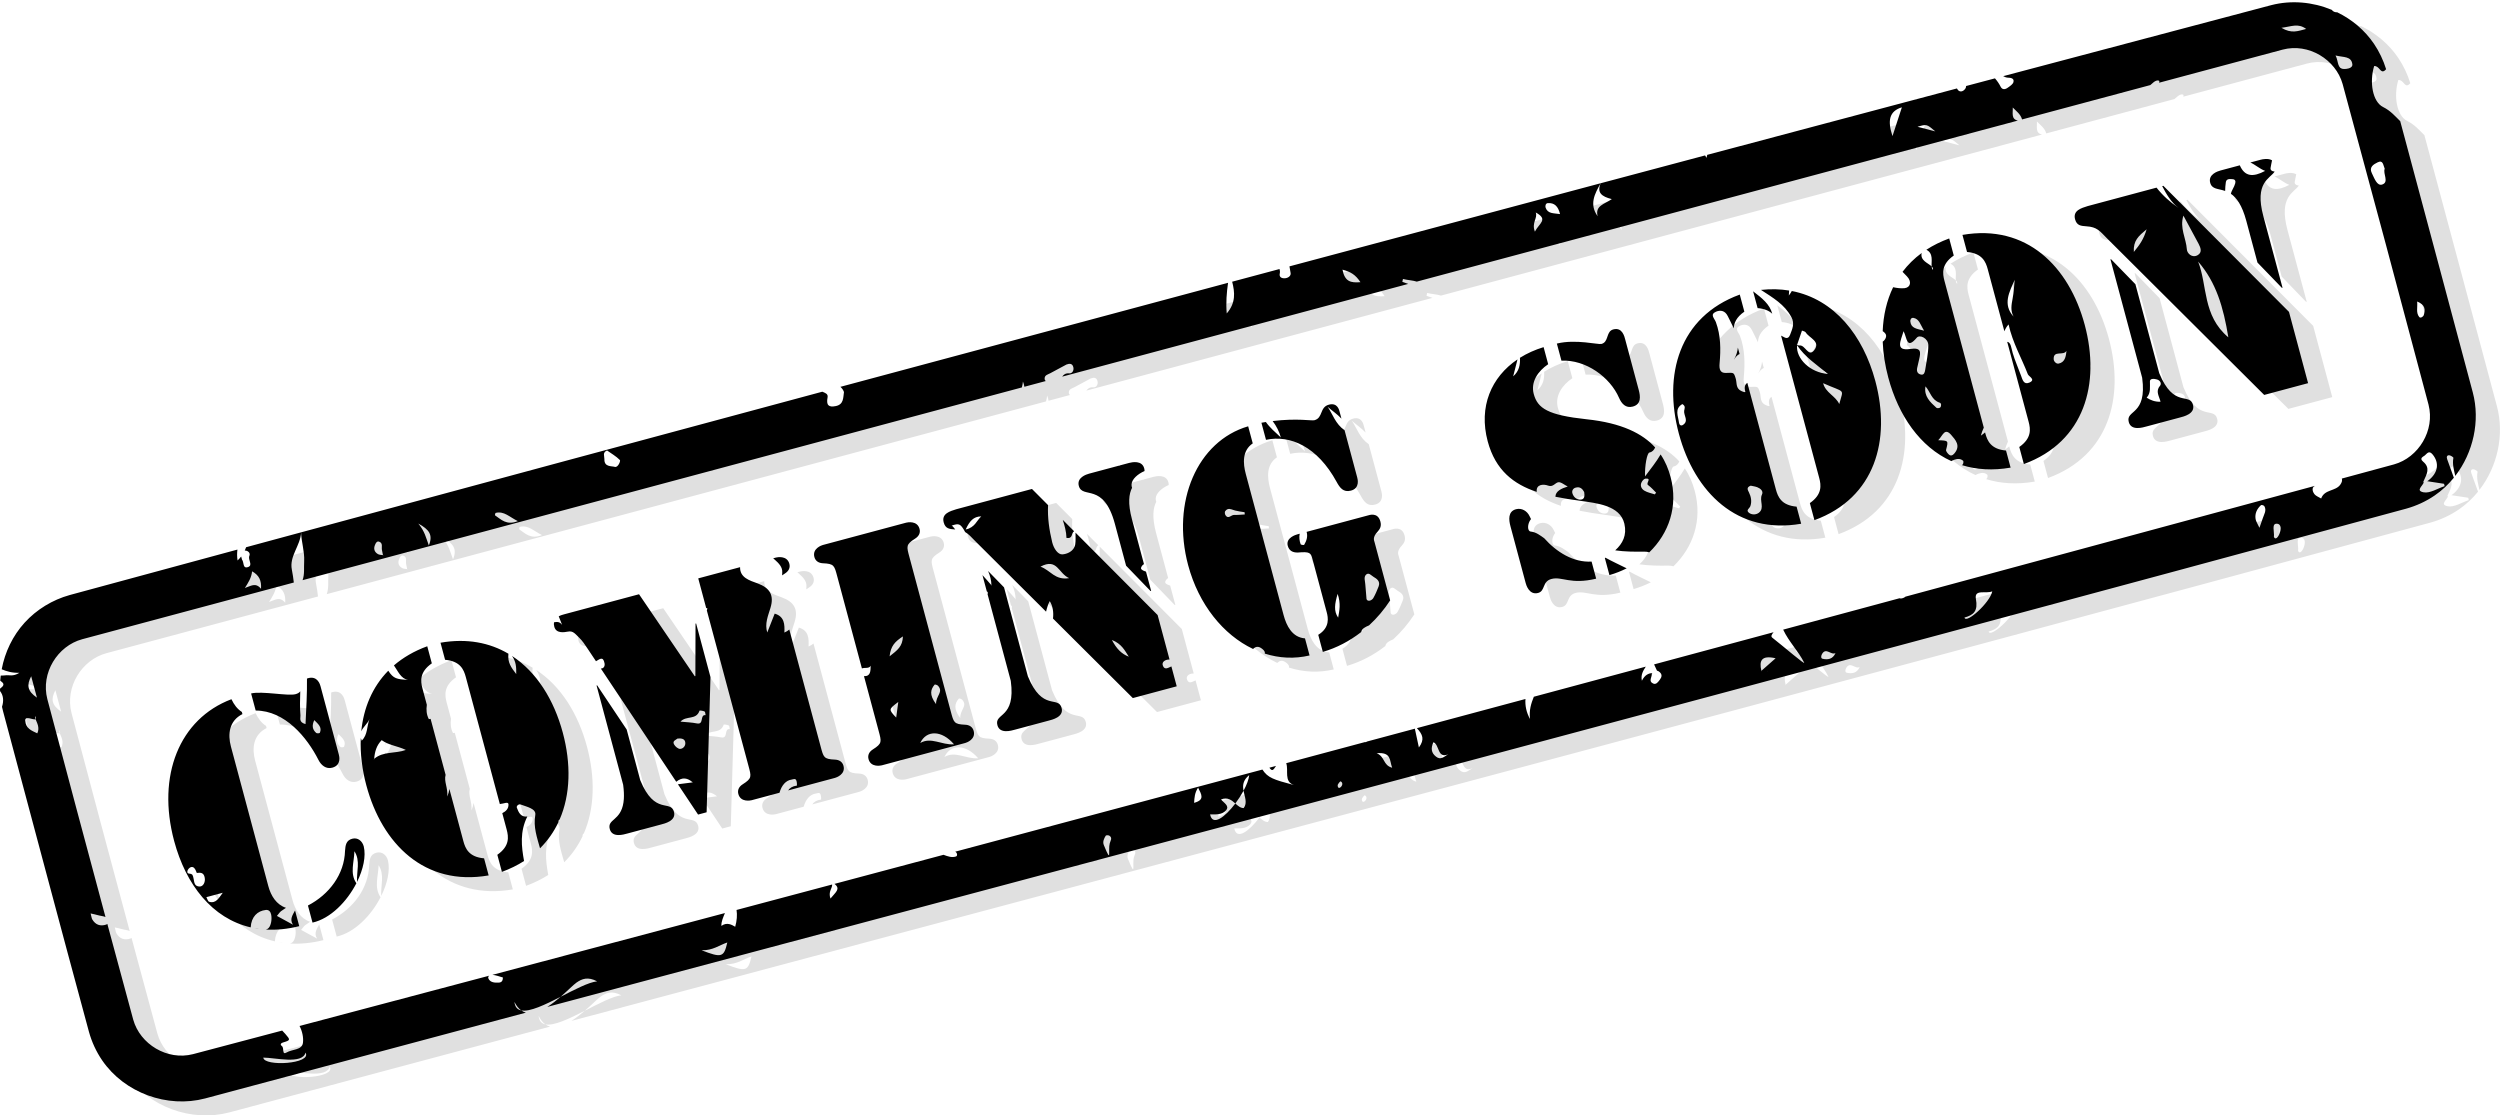
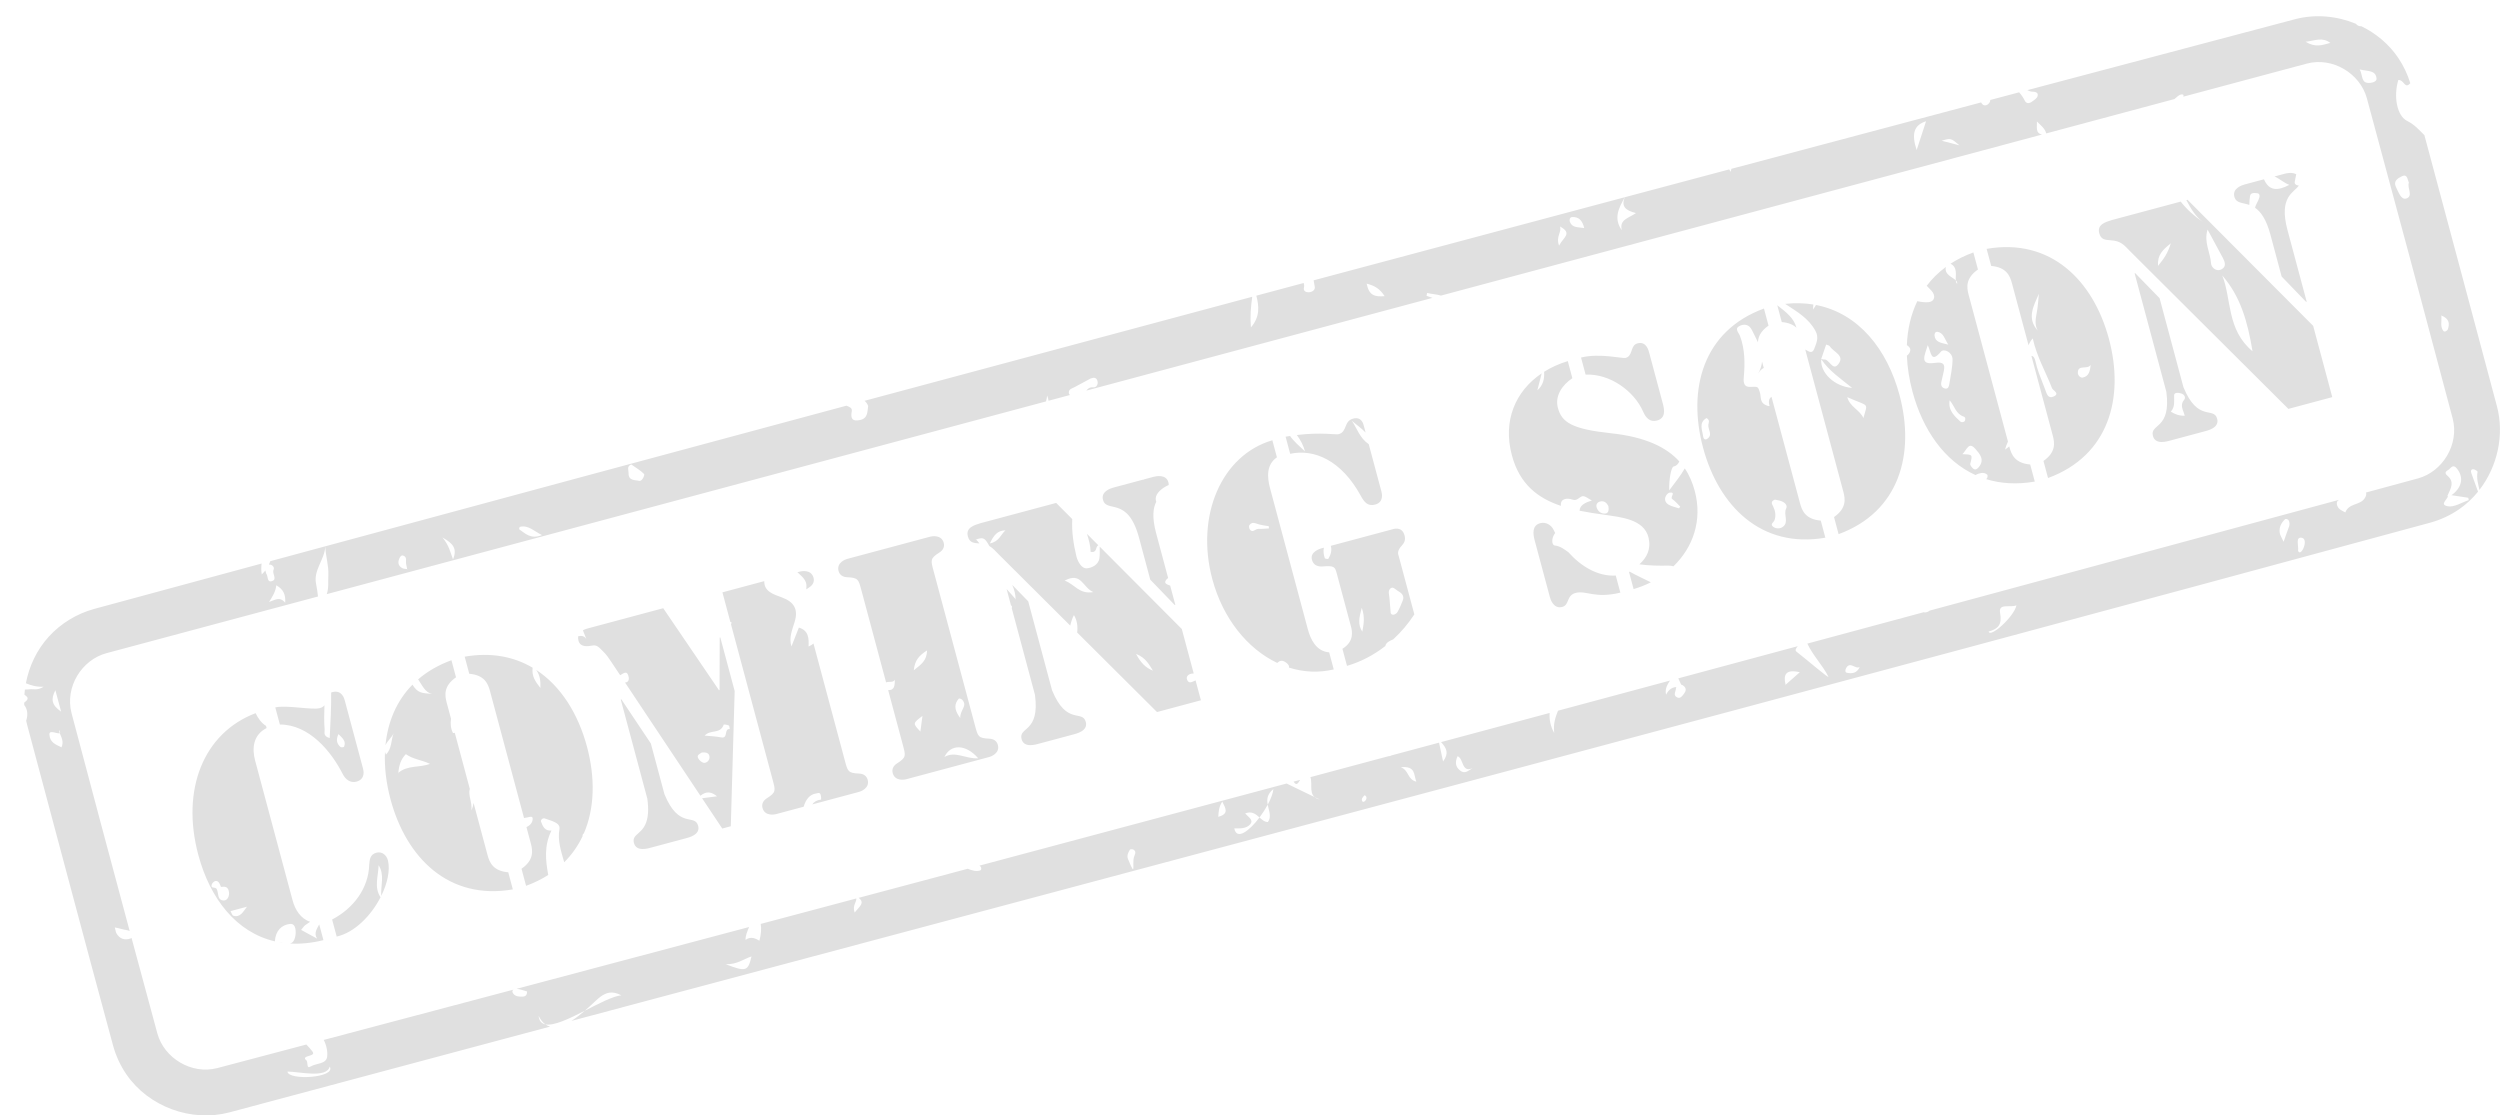
<svg xmlns="http://www.w3.org/2000/svg" fill="#000000" height="1129.7" preserveAspectRatio="xMidYMid meet" version="1" viewBox="0.0 -2.3 2532.0 1129.7" width="2532" zoomAndPan="magnify">
  <defs>
    <clipPath id="a">
      <path d="M 24 14 L 2531.969 14 L 2531.969 1127.391 L 24 1127.391 Z M 24 14" />
    </clipPath>
  </defs>
  <g>
    <g clip-path="url(#a)" id="change1_1">
-       <path d="M 875.652 403.633 C 1006.504 368.441 1137.371 333.32 1268.262 298.27 C 1266.836 308.293 1266.008 318.453 1266.918 329.316 C 1276.27 318.562 1275.156 307.836 1272.422 297.156 C 1288.418 292.875 1304.406 288.594 1320.398 284.312 C 1320.793 285.746 1321.016 287.203 1320.66 288.746 C 1319.793 292.582 1322.523 293.852 1325.766 293.684 C 1328.914 293.539 1332.027 291.406 1331.652 288.504 C 1331.285 286.211 1330.879 283.918 1330.438 281.629 C 1435.492 253.516 1540.559 225.453 1645.641 197.438 C 1639.645 208.129 1633.82 218.621 1642.551 230.855 C 1639.848 219.977 1649.461 218.699 1656.934 213.496 C 1646.633 210.98 1641.508 206.891 1645.719 197.414 C 1680.934 188.027 1716.148 178.645 1751.363 169.27 C 1751.75 170.059 1752.246 170.871 1752.84 171.707 C 1753.117 170.594 1753.352 169.59 1753.566 168.68 C 1837.855 146.23 1922.141 123.816 2006.441 101.434 C 2006.707 101.844 2006.969 102.254 2007.25 102.656 C 2008.758 104.883 2011.398 104.98 2013.539 103.195 C 2015.266 101.738 2015.793 100.34 2015.715 98.973 L 2044.996 91.199 C 2047.355 93.93 2049.254 96.68 2050.773 99.766 C 2052.453 103.023 2055.496 102.504 2057.98 100.637 C 2060.25 99.031 2063.219 97.133 2063.715 94.898 C 2064.738 90.922 2060.469 90.566 2058.059 90.512 C 2056.336 90.406 2054.797 89.801 2053.305 88.992 C 2143.805 64.977 2234.32 40.992 2324.836 17.047 C 2345.168 11.809 2366.809 13.832 2386.008 21.766 C 2387.453 23.695 2389.441 24.402 2391.645 24.305 C 2406.48 31.535 2419.527 42.418 2428.895 56.27 C 2434.223 64.148 2438.324 72.832 2441.137 81.91 C 2440.656 82.539 2440.082 83.098 2439.383 83.551 C 2435.234 86.266 2434.441 78.469 2429.02 78.723 C 2424.051 95.066 2427.406 115.078 2438.168 120.297 C 2445.797 124.098 2450.363 129.645 2455.426 134.578 C 2480.094 226.125 2504.406 317.766 2528.949 409.348 C 2536.559 438.117 2529.461 470.172 2511.18 493.871 C 2509.887 487.863 2508.039 481.996 2509.281 475.582 C 2509.422 474.945 2506.52 473.023 2504.996 472.93 C 2502.586 472.871 2502.199 474.777 2502.992 476.969 L 2509.75 495.691 C 2504.203 502.516 2497.711 508.602 2490.363 513.645 C 2481.57 519.664 2471.801 524.152 2461.484 527.023 C 1834.453 697.262 1206.465 863.996 578.738 1031.664 C 583.477 1028.688 588.109 1024.996 592.309 1021.359 C 606.414 1014.16 620.469 1006.707 629.273 1005.734 C 619.777 1000.777 613.938 1003.141 608.312 1007.051 C 605.375 1009.09 599.48 1015.145 592.309 1021.359 C 576.707 1029.32 561.047 1036.965 552.352 1035.176 C 549.797 1033.355 547.488 1030.562 545.516 1026.578 C 546.051 1031.781 548.527 1034.391 552.352 1035.176 C 553.863 1036.258 555.461 1036.996 557.125 1037.438 C 448.824 1066.367 340.531 1095.332 232.254 1124.344 C 194.039 1134.449 150.648 1118.863 127.965 1085.758 C 121.941 1076.965 117.434 1067.129 114.582 1056.879 C 85.238 948.742 56.582 840.418 27.578 732.188 C 27.188 730.703 26.832 729.207 26.516 727.703 C 28.562 721.395 27.801 715.809 24.559 711.785 C 24.527 710.977 24.504 710.172 24.496 709.367 C 24.82 709.066 25.148 708.789 25.477 708.551 C 27.457 707.02 29.285 704.926 26.609 702.742 C 25.891 702.188 25.266 701.672 24.727 701.207 C 24.848 699.492 25.012 697.781 25.219 696.078 C 26.902 695.973 28.844 696.039 30.035 695.82 C 33.664 695.25 37.535 697.414 44.184 693.23 C 37 693.508 31.262 691.848 26.211 689.684 C 29.496 672.277 37.402 655.684 49.457 642.449 C 61.602 629.117 77.66 619.355 95.043 614.516 C 151.68 599.148 208.324 583.793 264.973 568.453 C 264.527 571.992 264.457 575.648 265.098 579.488 C 266.48 578.184 267.688 576.848 268.742 575.477 C 269.004 576.559 269.375 577.668 269.625 578.703 C 271.812 581.25 270.051 588.188 275.746 586.156 C 281.062 584.227 275.258 578.707 277.098 574.68 C 278.41 571.594 275.02 569.199 272.371 569.508 C 272.902 568.375 273.355 567.23 273.75 566.074 L 303.926 557.906 L 329.441 551 L 329.445 551.199 C 328.766 564.547 317.348 575.102 320.074 588.773 C 320.938 593.125 321.594 597.477 322.074 601.828 L 107.715 659.266 C 82.785 666.031 65.609 693.422 72.43 719.871 C 91.902 793.484 111.531 867.055 131.324 940.582 C 128.891 939.57 125.977 939.469 123.406 938.676 C 121.668 938.141 119.887 937.816 116.277 936.984 C 117.152 940.25 117.25 941.727 117.855 942.863 C 121.18 948.578 126.109 950.258 132.145 948.242 C 132.477 948.129 132.848 947.902 133.219 947.613 C 141.922 979.934 150.66 1012.25 159.426 1044.559 C 166.309 1069.301 193.824 1086.234 219.938 1079.496 C 250.055 1071.531 280.168 1063.566 310.281 1055.594 C 311.441 1056.828 312.418 1057.867 313.402 1058.941 C 318.719 1065.023 318.816 1065.395 311.344 1067.602 C 308.113 1068.566 308.469 1070.27 309.938 1071.277 C 312.605 1073.066 309.711 1080.844 314.77 1077.789 C 320.332 1074.398 330.207 1075.555 331.309 1068.152 C 332.039 1062.742 330.598 1056.07 327.855 1050.945 C 391.918 1033.984 455.973 1017.004 520.023 1000.008 C 519.031 1000.707 518.496 1001.816 519.371 1003.32 C 521.367 1007.027 525.641 1007.195 529.621 1007.039 C 532.496 1006.875 533.789 1005.316 533.867 1001.859 C 530.508 1000.941 526.906 999.488 523.203 999.164 C 601.707 978.332 680.207 957.473 758.695 936.582 C 756.965 940.84 754.891 945.238 755.125 949.598 C 760.699 945.504 765.68 948.473 769.102 950.457 C 770.844 944.238 771.25 938.59 770.465 933.453 C 802.742 924.863 835.016 916.266 867.289 907.668 C 867.598 911.547 863.07 914.719 865.578 921.922 C 870.43 915.797 876.414 912.133 869.625 907.043 C 906.449 897.23 943.27 887.414 980.09 877.59 C 984.543 879.238 988.332 880.621 992.562 879.336 C 994.531 878.809 993.98 875.621 992.312 874.652 L 991.914 874.434 C 1095.645 846.754 1199.359 819.027 1303.062 791.25 C 1308.59 799.668 1314.203 801.41 1334.977 806.938 C 1335.691 807.188 1336.48 807.398 1337.355 807.57 C 1336.539 807.355 1335.746 807.145 1334.977 806.938 C 1324.523 803.336 1329.805 792.262 1327.176 784.789 C 1353.641 777.699 1380.102 770.605 1406.566 763.508 C 1407.336 763.609 1408.16 763.441 1408.859 763.008 C 1408.984 762.934 1409.113 762.863 1409.242 762.789 L 1439.535 754.668 L 1457.453 749.855 C 1459.051 757.301 1460.148 762.41 1461.535 768.891 C 1467.582 760.664 1465.41 755.785 1459.516 749.305 C 1496.172 739.469 1532.828 729.625 1569.477 719.777 C 1568.965 726.336 1570.363 733.504 1574.137 740.105 C 1572.941 731.211 1575.258 724.211 1577.945 717.5 C 1615.754 707.34 1653.562 697.176 1691.355 687.004 C 1688.73 691.043 1686.027 695.328 1687.379 701.301 C 1690.395 695.34 1694.121 693.742 1698.035 693.504 C 1697.832 693.719 1697.633 693.938 1697.43 694.156 C 1697.785 697.535 1693.641 701.836 1698.812 704.129 C 1701.902 705.527 1703.906 702.465 1705.617 700.191 C 1707.543 697.648 1708.164 695.062 1705.492 692.641 C 1704.465 691.68 1703.535 691.207 1702.68 691.086 C 1701.703 688.965 1700.738 686.852 1699.758 684.746 C 1740.102 673.887 1780.441 663.023 1820.781 652.152 C 1818.871 654.383 1817.801 656.371 1819.355 657.594 C 1830.816 666.531 1853.25 685.938 1851.742 682.941 C 1845.84 671.258 1836.176 661.719 1830.477 649.539 C 1869.762 638.949 1909.047 628.355 1948.328 617.754 C 1949.559 618.266 1951.219 617.938 1952.988 617.062 C 1953.551 616.773 1954.016 616.457 1954.371 616.121 C 2092.621 578.805 2230.84 541.406 2369.043 503.918 C 2368.734 504.125 2368.422 504.336 2368.113 504.551 C 2365.672 506.207 2366.84 510.195 2368.484 512.258 C 2370.133 514.316 2373.082 515.324 2375.352 516.719 C 2378.707 507.312 2389.953 509.508 2394.723 502.727 C 2396.383 500.402 2396.91 498.359 2396.305 496.52 C 2413.922 491.742 2431.535 486.961 2449.152 482.176 C 2473.93 475.293 2490.828 447.805 2484.102 421.668 C 2455.426 313.348 2426.426 205.121 2397.098 96.98 C 2390.203 72.215 2362.582 55.078 2336.238 62.137 L 2211.238 95.629 C 2211.285 95.328 2211.363 95.027 2211.457 94.719 C 2211.891 93.004 2208.891 92.602 2205.77 95.043 C 2204.621 95.922 2203.457 96.938 2202.305 98.02 L 2120.086 120.055 C 2119.184 120.242 2118.395 120.449 2117.68 120.699 L 2072.445 132.82 C 2070.938 127.41 2066.496 124.367 2063 120.723 C 2063.34 125.809 2061.043 132.555 2068.172 133.965 L 1459.43 297.074 C 1455.539 295.797 1449.676 295.52 1445.402 294.395 C 1445.16 295.367 1445.012 296.316 1444.77 297.293 C 1446.742 298.035 1448.762 298.688 1450.762 299.395 L 1100.266 393.312 C 1101.762 391.254 1103.637 389.664 1107.363 390 C 1110.43 390.277 1112.355 387.062 1111.57 383.77 C 1110.664 380.008 1107.906 379.75 1104.66 381.016 C 1099.18 383.988 1093.77 386.84 1088.289 389.805 C 1085.953 391.133 1082.484 391.562 1082.48 395.266 C 1082.523 396.605 1083.008 397.328 1083.742 397.738 L 1061.973 403.574 C 1061.723 401.836 1061.254 400.059 1060.527 398.23 C 1060.344 400.277 1059.941 402.281 1059.426 404.254 L 437.562 570.883 C 437.191 570.77 436.797 570.906 436.387 571.199 L 330.945 599.449 C 333.156 592.996 332.137 587.438 332.555 580.328 C 333.059 570.246 329.746 561.016 329.445 551.199 L 329.457 550.996 C 505.375 503.387 681.328 455.91 857.32 408.566 C 860.109 409.789 863.34 410.629 862.676 414.234 C 861.117 422.16 863.68 424.672 871.027 423.105 C 879.238 421.406 878.367 414.434 879.27 408.887 C 878.465 406.633 877.168 404.977 875.652 403.633 Z M 1148.445 865.945 C 1146.492 872.77 1150.82 888.301 1142.457 867.75 C 1141.066 864.418 1142.57 861.113 1144.387 858.227 C 1144.727 857.633 1147.223 857.664 1148.074 858.238 C 1151.477 860.527 1149.121 863.262 1148.445 865.945 Z M 1883.508 673.238 C 1880.758 679.531 1875.633 680.297 1870.258 679.008 C 1868.441 678.59 1868.859 675.648 1869.93 674.043 C 1874.062 667.281 1878.957 675.773 1883.508 673.238 Z M 2327.492 555.602 C 2328.191 550.41 2324.586 541.371 2331.109 542.324 C 2338.879 543.445 2330.383 562.637 2327.492 555.602 Z M 761.102 966.379 C 757.664 981.41 755.48 982.195 735.031 974.266 C 746.477 974.602 752.957 969.062 761.102 966.379 Z M 1382.203 803.156 C 1387.438 805.797 1379.445 813.898 1379.281 807.273 C 1379.301 805.852 1381.965 803.02 1382.203 803.156 Z M 1275.629 825.617 C 1271.91 822.305 1267.938 818.867 1261.145 821.508 C 1264.129 825.211 1270.062 828.023 1266.199 832.559 C 1262.148 837.148 1255.863 836.73 1250.07 836.68 C 1252.52 849.094 1265.238 839.398 1275.629 825.617 Z M 2042.246 610.758 C 2040.164 621.926 2015.652 644.203 2014.098 637.312 C 2023.746 634.629 2027.895 630.414 2025.672 618.402 C 2023.824 608.191 2036.02 613.527 2042.246 610.758 Z M 1814.148 691.531 C 1814.133 691.469 1814.133 691.402 1814.117 691.34 L 1814.477 691.543 C 1814.367 691.539 1814.258 691.535 1814.148 691.531 Z M 1491.266 775.77 C 1486.863 778.359 1483.551 781.934 1478.848 778.121 C 1474.02 774.359 1473.461 769.66 1476.25 763.555 C 1482.598 766.117 1480.098 780.559 1491.266 775.77 C 1492.035 775.316 1492.836 774.895 1493.684 774.547 C 1492.812 775.047 1492.012 775.449 1491.266 775.77 Z M 1808.434 691.242 C 1805.918 680.719 1808.742 675.238 1822.832 678.543 C 1817.41 683.367 1812.922 687.355 1808.434 691.242 C 1808.465 691.383 1808.512 691.523 1808.543 691.668 L 1808.184 691.461 C 1808.262 691.387 1808.355 691.312 1808.434 691.242 Z M 2479.316 498.633 C 2482.207 492.18 2486.246 485.77 2478.621 479.387 C 2474.488 475.887 2478.59 474.488 2480.328 473.125 C 2482.535 471.332 2484.492 467.504 2488.359 472.27 C 2495.211 480.742 2493.922 490.793 2483.668 498.645 C 2483.371 498.871 2483.031 499.055 2482.672 499.207 C 2484.477 499.484 2486.293 499.762 2488.109 500.035 L 2490.719 500.434 C 2493.766 500.898 2496.824 501.363 2499.855 501.832 L 2500.383 504.215 C 2493.27 506.531 2485.5 511.742 2479.023 510.449 C 2470.621 508.75 2478.387 504.078 2479.363 500.098 C 2479.117 500.156 2478.867 500.219 2478.621 500.285 C 2478.605 500.328 2478.59 500.367 2478.574 500.41 L 2478.168 500.418 C 2478.324 500.371 2478.465 500.328 2478.621 500.285 C 2478.836 499.75 2479.07 499.219 2479.305 498.688 C 2479.195 498.668 2479.086 498.652 2478.977 498.637 Z M 1283.934 812.734 C 1287.117 806.84 1289.312 801.148 1289.699 796.844 C 1283.18 802.145 1282.941 807.527 1283.934 812.734 C 1281.59 817.074 1278.711 821.523 1275.629 825.617 C 1278.277 827.977 1280.797 830.277 1284.109 830.266 C 1288.059 824.953 1285.117 818.969 1283.934 812.734 Z M 333.922 1077.93 C 340.805 1089.496 291.855 1092.305 291.148 1082.988 C 302.797 1082.969 330.824 1090.168 333.922 1077.93 Z M 1418.766 774.707 C 1433.996 773.352 1431.605 782.078 1434.473 789.391 C 1425.066 786.961 1427.34 778.168 1418.766 774.707 Z M 2312.844 546.406 C 2310.715 541.824 2309.238 539.691 2308.93 537.449 C 2308.027 531.828 2310.406 527.152 2314.445 523.441 C 2314.926 523.008 2317.41 523.656 2317.844 524.551 C 2320.332 528.938 2317.457 532.84 2316.215 536.812 C 2315.422 539.145 2314.582 541.289 2312.844 546.406 Z M 1237.891 809.535 C 1241.508 816.652 1244.859 822.02 1233.875 824.961 C 1234.227 819.512 1234.43 815.012 1237.891 809.535 Z M 1697.43 694.156 C 1697.336 694.262 1697.227 694.371 1697.133 694.477 L 1697.414 694 C 1697.414 694.051 1697.43 694.105 1697.43 694.156 Z M 1310.125 789.355 L 1316.848 787.559 C 1313.805 792.52 1312.762 793.023 1310.125 789.355 Z M 385.422 906.43 C 375.914 924.926 359.281 942.117 341.004 946.27 L 336.367 928.969 C 357.98 917.742 373.293 897.332 373.941 873.496 C 374.371 867.945 374.965 862.992 381.227 861.312 C 386.895 859.793 391.457 863.688 392.895 869.059 C 395.293 878.965 392.434 892.25 386.117 905.055 C 385.43 894.566 389.793 883.68 383.434 873.973 C 383.23 884.941 378.566 896.285 385.422 906.43 Z M 1975.516 264.793 C 1982.348 260.344 1990.055 256.496 1998.629 253.352 L 2003.273 270.656 C 1990.613 279.484 1991.809 288.75 1993.812 296.211 L 2033.672 444.957 C 2032.414 447.496 2031.465 450.219 2030.703 453.051 C 2032.227 452.023 2033.641 450.945 2034.961 449.801 L 2035.211 450.742 C 2037.215 458.199 2040.801 466.828 2056.18 468.145 L 2060.824 485.445 C 2042.668 488.605 2026.215 487.496 2011.582 482.953 C 2012.609 482.191 2013.262 480.988 2012.949 478.75 C 2010.355 476.211 2007.266 476.328 2003.941 477.426 C 2002.789 477.809 2001.688 478.262 2000.848 478.871 C 1969.098 464.465 1947.273 432.789 1936.945 394.258 C 1933.668 382 1931.738 369.762 1931.289 357.859 C 1933.324 356.703 1936.059 352.613 1934.102 349.883 C 1933.184 348.637 1932.238 347.789 1931.273 347.242 C 1931.895 331.344 1935.312 316.246 1941.852 302.738 C 1945.781 303.574 1949.695 304.113 1953.488 303.711 C 1959.469 303.004 1960.973 297.098 1955.863 291.766 C 1954.355 290.215 1952.883 288.664 1951.375 287.145 C 1956.703 280.078 1963.148 273.672 1970.762 268.078 C 1968.988 275.754 1977.348 278.234 1980.828 281.617 C 1980.934 283.113 1981.293 284.355 1982.223 285.16 C 1982.504 283.777 1981.898 282.656 1980.828 281.617 C 1980.438 276.531 1982.891 268.504 1975.516 264.793 Z M 1347.824 550.516 L 1409.715 533.93 C 1411.211 533.531 1419.918 530.242 1422.555 540.086 C 1423.914 545.156 1421.789 547.961 1419.582 550.473 C 1414.359 556.031 1416.211 559.371 1416.609 560.859 L 1432.438 619.93 C 1426.438 629.164 1419.246 637.707 1411.094 645.207 C 1407.18 646.879 1403.695 648.504 1403.043 652.027 C 1391.477 661.023 1378.363 667.988 1364.242 672.094 L 1359.605 654.789 C 1371.695 647.395 1369.574 637.094 1368.215 632.023 L 1353.824 578.324 C 1352.066 571.762 1351.371 570.348 1338.879 571.457 C 1333.785 571.543 1330.082 569.66 1328.723 564.586 C 1326.562 556.535 1336.922 553.438 1338.418 553.035 L 1340.828 552.391 C 1340.086 556 1340.535 559.492 1341.789 563.082 C 1341.938 563.645 1345.18 564.09 1345.359 563.637 C 1347.789 559.504 1349.191 555.242 1347.824 550.516 Z M 2054.52 347.367 L 2037.664 284.461 C 2035.66 277.004 2032.07 268.371 2016.695 267.059 L 2012.051 249.754 C 2076.824 238.477 2120.023 281.578 2135.93 340.941 C 2151.836 400.309 2135.977 459.234 2074.246 481.848 L 2069.617 464.547 C 2082.277 455.719 2081.066 446.449 2079.078 438.988 L 2057.391 358.082 C 2061.168 358.305 2061.539 364.566 2062.969 369.43 C 2065.254 377.223 2068.621 384.621 2071.387 392.289 C 2072.879 396.395 2074.137 401.855 2079.84 399.328 C 2086.688 396.289 2079.203 393.199 2078.27 390.844 C 2071.977 374.418 2062.891 359.137 2058.773 340.43 C 2056.738 342.621 2055.48 344.949 2054.52 347.367 Z M 1293.547 669.105 C 1263.527 654.828 1238.547 624.215 1227.84 584.262 C 1210.656 520.125 1237.043 458.699 1288.629 443.598 L 1293.266 460.898 C 1282.453 468.273 1283.344 481.145 1286.223 491.883 L 1324.508 634.777 C 1327.387 645.516 1333.129 657.41 1346.18 658.387 L 1350.82 675.691 C 1335.492 679.328 1320.059 678.465 1305.465 673.824 C 1305.82 672.406 1305.246 670.844 1302.793 668.953 C 1298.594 665.691 1295.945 666.902 1293.547 669.105 Z M 423.469 685.77 C 432.668 677.848 443.867 671.262 457.211 666.375 L 461.848 683.676 C 449.184 692.504 450.391 701.773 452.387 709.234 L 456.789 725.66 C 456.078 730.613 456.391 735.461 458.777 740.09 C 458.875 740.199 459.875 740.113 460.605 739.898 L 475.801 796.617 C 473.926 803.426 478.316 809.668 477.477 818.621 C 478.664 815.816 479.312 813.277 479.633 810.906 L 493.793 863.766 C 495.793 871.223 499.383 879.852 514.762 881.164 L 519.398 898.469 C 454.637 909.746 411.434 866.648 395.527 807.281 C 391.176 791.039 389.203 774.828 389.895 759.383 C 390.121 760.188 390.449 761.02 390.891 761.898 C 390.812 761.973 390.734 762.047 390.652 762.121 L 391.105 762.305 C 391.031 762.168 390.961 762.031 390.891 761.898 C 397.09 755.922 395.859 747.309 398.73 740.172 C 398.801 740.016 398.867 739.855 398.93 739.695 C 398.863 739.855 398.797 740.012 398.73 740.172 C 396.785 744.582 392.301 748.105 390.387 752.504 C 392.699 729.062 401.461 707.707 417.73 691.141 C 423.062 699.395 426.242 699.645 437.719 700.551 C 430.215 698.895 427.684 691.68 423.469 685.77 Z M 530.723 826.176 L 496.242 697.484 C 494.242 690.023 490.652 681.395 475.27 680.078 L 470.637 662.777 C 497.375 658.121 520.438 662.734 539.422 673.938 C 538.461 682.871 542.109 687.746 547.336 694.531 C 547.492 687.199 547.035 681.762 543.055 676.191 C 568.105 692.535 585.594 720.695 594.508 753.965 C 602.883 785.23 602.449 816.375 591.145 842.156 L 590.953 841.945 C 590.211 842.59 589.938 843.551 590.012 844.641 C 585.438 854.328 579.277 863.207 571.414 871 C 568.453 860.156 564.461 849.422 566.641 837.184 C 567.691 830.695 557.551 828.91 551.648 826.59 C 549.887 825.961 547.266 828.062 547.953 829.883 C 549.711 834.594 551.844 839.602 558.543 838.84 C 550.875 854.379 552.574 869.039 555.254 883.875 C 548.582 888.137 541.117 891.832 532.824 894.871 L 528.188 877.57 C 540.852 868.742 539.645 859.473 537.645 852.012 L 533.203 835.434 C 536.824 833.555 539.629 831.035 539.488 826.504 C 539.312 823.316 534.863 825.879 530.723 826.176 Z M 1588.445 556.953 C 1600.918 570.977 1618.004 581.719 1636.445 580.613 L 1641.09 597.914 C 1614.977 604.27 1606.512 595.352 1595.762 598.227 C 1586.223 600.785 1589.75 610.391 1582.293 612.387 C 1573.051 614.863 1570.086 603.828 1569.695 602.336 L 1554.254 544.762 C 1552.582 538.496 1551.539 529.824 1559.895 527.586 C 1565.859 525.984 1571.312 529.641 1573.562 534.473 C 1574.047 535.484 1574.543 536.508 1575.07 537.527 C 1571.094 542.574 1571.328 549.859 1574.777 550.195 C 1580.32 550.797 1584.344 554.086 1588.445 556.953 Z M 1794.172 399.609 L 1823.113 507.574 C 1825.102 515.031 1828.703 523.66 1844.082 524.977 L 1848.711 542.277 C 1783.953 553.559 1740.754 510.457 1724.848 451.09 C 1708.941 391.727 1724.801 332.801 1786.531 310.188 L 1791.16 327.488 C 1783.066 333.137 1780.645 338.965 1780.457 344.383 C 1778.562 340.176 1776.309 336.043 1774.289 331.867 C 1771.508 326.309 1766.852 325.656 1762.484 327.527 C 1755.961 330.375 1760.898 334.258 1762.312 338.082 C 1767.316 351.547 1767.363 365.848 1766.105 379.695 C 1765.422 386.48 1767.16 389.617 1772.223 389.562 C 1780.348 389.387 1780.332 388.59 1782.305 394.863 C 1783.688 398.898 1782.398 403.746 1786.422 406.871 C 1788.176 408.203 1792.48 409.754 1792.168 408.633 C 1790.742 403.57 1791.953 401.09 1794.172 399.609 Z M 1808 305.453 C 1818.062 304.367 1827.586 304.637 1836.52 306.098 C 1836.41 307.711 1836.301 309.398 1836.191 311.168 C 1837.418 309.605 1838.43 308.078 1839.238 306.586 C 1882.281 314.914 1911.391 351.375 1923.816 397.777 C 1939.723 457.141 1923.863 516.066 1862.133 538.684 L 1857.504 521.379 C 1870.164 512.551 1868.969 503.281 1866.965 495.824 L 1828.363 351.75 C 1829.543 352.352 1830.738 352.941 1831.812 353.57 C 1834.715 355.094 1836.488 353.52 1837.418 351.07 C 1839.625 345.172 1842.453 339.715 1838.723 332.906 C 1831.859 320.16 1820.301 313.516 1808 305.453 Z M 258.883 720 C 261.531 725.543 264.754 729.898 269.445 732.902 L 270.027 735.074 C 256.508 741.895 255.012 755.406 258.367 767.934 L 296.258 909.34 C 298.898 919.195 304.441 928.074 314.121 931.289 C 312.438 932.406 310.785 933.523 309.148 934.668 C 307.746 935.742 306.793 937.398 304.965 939.492 C 310.812 942.727 316.043 945.527 321.184 948.352 C 317.559 942.816 320.945 938.527 323.305 933.918 L 327.578 949.867 C 315.531 952.859 304.207 953.922 293.637 953.285 C 296.078 952.809 298.051 950.953 299.062 946.023 C 299.777 942.73 300.391 932.762 293.703 933.453 C 285.383 934.344 279.023 940.184 278.391 951.094 C 239.426 942.055 212.766 908.008 200.867 863.598 C 183.117 797.352 206.156 739.973 258.883 720 Z M 1650.441 576.656 C 1657.477 580.559 1664.809 583.867 1671.984 587.449 C 1666.473 590.238 1660.613 592.547 1654.512 594.316 L 1649.883 577.016 Z M 656.312 821.035 C 656.57 817.09 656.398 812.367 655.625 806.652 L 628.688 706.117 L 629.285 705.957 L 659.18 750.703 L 672.93 802.016 C 687.695 838.027 703.668 821.277 707.105 834.105 C 709.582 843.352 697.199 846.031 693.91 846.91 L 659.902 856.023 C 656.617 856.906 644.551 860.777 642.07 851.531 C 639.309 841.219 653.121 843.406 655.934 824.625 Z M 2198.344 443.801 C 2195.051 444.684 2182.98 448.555 2180.512 439.305 C 2177.078 426.477 2199.277 432.996 2194.059 394.426 L 2161.934 274.504 L 2162.523 274.344 L 2187.223 299.699 L 2211.363 389.793 C 2226.133 425.801 2242.102 409.051 2245.551 421.879 C 2248.023 431.125 2235.641 433.809 2232.348 434.691 Z M 1025.195 590.117 L 1041.379 606.727 L 1065.52 696.82 C 1080.285 732.832 1096.262 716.082 1099.695 728.91 C 1102.172 738.156 1089.789 740.836 1086.5 741.719 L 1052.492 750.832 C 1049.207 751.711 1037.137 755.582 1034.664 746.336 C 1031.227 733.508 1053.434 740.027 1048.215 701.457 L 1024.699 613.695 C 1025.262 612.004 1024.828 611.207 1023.926 610.805 L 1019.508 594.312 C 1022.551 597.742 1025.715 601.066 1028.602 604.559 C 1028.602 604.723 1028.602 604.887 1028.598 605.047 L 1028.996 605.039 C 1028.863 604.879 1028.734 604.719 1028.602 604.559 C 1028.59 599.934 1027.324 594.902 1025.195 590.117 Z M 590.367 636.059 C 592.379 634.953 594.555 634.367 595.934 634 L 671.707 613.695 L 728.168 696.73 L 728.766 696.566 L 728.922 643.449 L 729.516 643.289 L 744.066 697.582 L 740.152 834.523 L 731.5 836.84 L 711.07 806.156 C 717.559 805.336 721.895 804.812 726.211 804.227 C 720.805 799.793 715.711 798.461 709.379 803.621 L 633.02 688.938 C 633.168 688.934 633.32 688.926 633.473 688.914 C 636.133 688.707 637.293 686.273 636.77 683.586 C 635.273 675.785 631.473 679.812 628.098 681.539 L 619.672 668.887 C 616.98 664.812 614.293 660.734 610.863 657.496 C 606.98 653.742 604.828 650.48 599.676 651.543 C 596.016 652.203 587.805 653.766 585.883 646.605 C 585.422 644.883 585.359 643.398 585.582 642.117 C 588.613 641.418 591.504 641.484 593.828 644.801 C 592.684 641.898 591.531 638.98 590.367 636.059 Z M 897.43 688.824 L 872.48 595.711 C 869.523 584.672 869.344 582.801 858.023 582.32 C 853.824 582.164 850.418 580.199 849.301 576.023 C 846.984 567.375 856.66 564.137 857.859 563.816 L 942.285 541.195 C 943.484 540.875 953.484 538.836 955.801 547.484 C 956.922 551.664 954.953 555.066 951.398 557.301 C 941.836 563.379 942.613 565.09 945.57 576.125 L 987.457 732.445 C 990.414 743.484 990.594 745.355 1001.914 745.836 C 1006.113 745.992 1009.516 747.957 1010.637 752.133 C 1012.953 760.781 1003.281 764.02 1002.074 764.34 L 917.652 786.961 C 916.457 787.281 906.457 789.324 904.137 780.672 C 903.016 776.496 904.984 773.09 908.539 770.855 C 918.102 764.777 917.324 763.066 914.367 752.031 L 899.531 696.656 C 906.336 696.945 906.148 691.406 906.309 686.07 C 904.805 689.344 900.141 687.688 897.43 688.824 Z M 774.043 586.277 C 773.793 596.883 783.605 599.746 791.832 602.723 C 804.219 607.312 808.691 614.715 804.836 627.457 C 802.41 635.512 798.797 643.586 801.57 652.449 C 804.117 645.965 806.73 639.359 809.098 633.32 C 819.047 636.258 819.281 644.203 818.918 652.504 C 821.055 651.555 822.684 650.543 823.891 649.441 L 855.598 767.777 C 858.555 778.816 858.738 780.688 870.059 781.168 C 874.254 781.324 877.66 783.289 878.777 787.465 C 881.098 796.113 871.422 799.348 870.219 799.672 L 822.715 812.398 C 824.352 809.93 827 808.09 831.609 807.48 C 831.703 807.457 831.73 803.848 831.027 802.336 C 830.07 799.887 828.109 801.117 826.199 801.426 C 820.441 802.199 816.086 807.172 813.957 814.746 L 785.793 822.293 C 784.602 822.613 774.598 824.652 772.277 816 C 771.156 811.824 773.125 808.422 776.684 806.188 C 786.246 800.109 785.465 798.398 782.512 787.363 L 740.371 630.094 C 740.559 629.406 740.746 628.723 740.965 628.027 L 739.703 627.605 L 731.672 597.629 Z M 2214.344 200.348 L 2215.508 200.035 L 2342.777 327.723 L 2362.117 399.918 L 2317.676 411.828 L 2158.051 252.844 C 2151.027 245.77 2148.34 241.695 2137.625 241.051 C 2132.062 240.621 2127.867 240.465 2126.113 233.902 C 2123.723 224.953 2132.668 222.555 2138.852 220.578 L 2208.629 201.879 C 2214.734 209.754 2222.312 216.535 2231.027 222.504 C 2223.324 216.691 2218.68 208.629 2214.344 200.348 Z M 1085.973 523.422 C 1085.316 536.035 1087.148 548.547 1090.172 561.129 C 1091.805 567.598 1095.969 573.484 1100.309 573.324 C 1104.836 573.113 1112.371 570.391 1113.504 563.082 C 1114.043 559.277 1113.785 555.309 1113.75 551.293 L 1196.926 634.754 L 1209 679.809 C 1208.621 679.844 1208.227 679.867 1207.816 679.879 C 1204.945 679.949 1200.457 682.152 1202.402 686.434 C 1204.336 690.773 1207.926 687.973 1210.871 686.797 L 1216.273 706.945 L 1171.82 718.855 L 1090.953 638.316 C 1091.75 632.016 1090.781 625.668 1087.68 620.648 C 1085.879 624.035 1084.805 627.656 1083.945 631.332 L 1012.199 559.871 C 1008.152 555.789 1005.543 552.707 1002.004 550.707 C 997.125 541.633 995.469 541.938 988.543 544.082 C 989.773 545.305 990.879 546.672 991.949 548.09 L 991.77 548.078 C 986.219 547.648 982.023 547.496 980.262 540.93 C 977.863 531.984 986.812 529.582 993 527.605 L 1069.668 507.062 Z M 990.738 765.703 C 977.914 766.539 967.535 757.91 956.516 764.367 C 962.719 751.098 978.266 751.133 990.738 765.703 Z M 282.359 951.918 C 283.887 951.98 285.473 952.316 287.035 952.656 C 285.461 952.449 283.898 952.203 282.359 951.918 Z M 1563.887 374.219 C 1571.016 369.738 1579.062 366.098 1587.84 363.422 L 1592.484 380.727 C 1582.184 387.641 1574.574 398.633 1577.852 410.863 C 1581.766 425.48 1592.219 432.273 1631.395 436.48 C 1667.016 440.234 1688.109 450.98 1700.816 465.039 C 1699.668 467.543 1698.066 469.586 1695.039 470.156 C 1692.582 470.613 1690.191 483.66 1690.578 494.367 C 1696.172 486.844 1701.934 479.781 1706.363 472.109 C 1711.16 479.23 1714.316 486.961 1716.441 494.91 C 1724.426 524.723 1714.625 552.125 1694.883 571.242 C 1693.391 570.766 1691.652 570.52 1689.586 570.543 C 1679.844 570.699 1670.043 570.629 1660.383 569.234 C 1667.883 562.398 1672.359 554.035 1669.672 542.293 C 1665.227 523.34 1641.074 521.5 1625.074 519.07 C 1616.484 517.891 1607.988 516.633 1599.801 514.965 C 1599.926 509.324 1605.672 506.629 1612.273 504.578 C 1608.98 503.059 1605.406 499.715 1602.566 500.277 C 1599.473 501.008 1597.363 505.375 1592.641 503.738 C 1587 501.648 1580.43 502.805 1580.848 509.195 C 1580.863 509.469 1580.879 509.75 1580.895 510.035 C 1557.75 502.316 1539.152 488.363 1531.242 458.844 C 1521.832 423.73 1534.879 393.723 1561.434 375.816 C 1559.941 381.547 1558.48 387.246 1557.02 392.992 C 1563.016 387.852 1564.289 381.289 1563.887 374.219 Z M 1797.605 503.734 C 1799.609 504.195 1801.973 504.465 1804.191 505.273 C 1807.531 506.578 1810.746 509.316 1808.992 512.793 C 1806.043 518.887 1812.145 526.453 1805.684 531.289 C 1803.012 533.207 1799.176 533.43 1796.16 531.441 C 1792.109 528.621 1796.426 526.863 1797.266 524.438 C 1798.816 519.82 1798.043 515.027 1795.852 510.605 C 1794.422 507.887 1793.07 505.445 1797.605 503.734 Z M 2212.668 418.746 C 2206.918 418.883 2202.695 417.215 2198.609 414.609 C 2203.066 409.707 2201.809 403.848 2201.934 398.008 C 2201.996 394.887 2206.5 395.379 2209.109 396.184 C 2212.355 397.117 2214.113 400.348 2211.984 402.816 C 2207.371 408.258 2211.41 413.281 2212.668 418.746 Z M 1987.52 457.699 C 1992.289 452.82 1993.938 444.871 2000.477 452.129 C 2005.074 457.398 2010.527 463.246 2003.941 471.012 C 2002.199 473.078 2000.18 474.117 1998.008 471.902 C 1996.797 470.727 1995.133 468.668 1995.488 467.371 C 1997.867 458.027 1997.992 458.098 1987.52 457.699 Z M 1379.758 637.426 C 1375.082 630.492 1376.328 623.492 1379.234 613.316 C 1382.711 623.297 1380.977 630.328 1379.758 637.426 Z M 1408.199 614.859 C 1407.875 611.043 1407.574 607.32 1407.25 603.504 C 1407.074 600.25 1405.465 596.48 1407.965 593.906 C 1410.742 591.262 1413.113 594.531 1415.375 595.926 C 1419.27 598.184 1422.75 600.754 1420.672 606.016 C 1419.129 609.93 1417.496 613.871 1415.391 617.535 C 1414.668 618.93 1412.453 620.324 1411.051 620.297 C 1407.523 620.145 1408.656 616.938 1408.199 614.859 Z M 2472.578 317.199 C 2481.059 320.688 2480.887 325.684 2479.289 330.965 C 2478.664 332.75 2475.887 334.402 2474.672 332.906 C 2471.18 328.488 2473.137 323.414 2472.578 317.199 Z M 250.117 916.031 C 246.246 921.109 243.363 927.238 236.367 925.172 C 235.066 924.812 234.453 922.148 233.504 920.484 Z M 1167.723 676.941 C 1160.316 674.074 1155.32 668.945 1150.609 660.004 C 1160.605 663.891 1163.797 670.918 1167.723 676.941 Z M 558.652 838.84 C 558.656 838.84 558.656 838.84 558.652 838.84 C 558.641 838.836 558.629 838.832 558.617 838.832 C 558.594 838.836 558.566 838.836 558.543 838.84 C 558.559 838.805 558.574 838.773 558.594 838.738 Z M 934.266 722.793 C 933.438 729.078 932.859 733.676 932.168 738.613 C 924.309 730.309 924.309 730.309 934.266 722.793 Z M 972.527 724.969 C 965.305 715.281 967.121 710.047 971.066 705.25 C 971.367 704.867 973.758 705.539 974.48 706.355 C 980.352 712.867 972.301 716.238 972.527 724.969 Z M 219.375 897.871 C 219.141 897.684 218.906 897.508 218.668 897.336 C 217.137 896.129 213.324 897.656 214.383 893.734 C 214.781 892.211 216.586 890.316 218.02 890.031 C 220.672 889.422 222.105 891.766 223.02 894.047 C 223.281 894.68 223.539 895.316 223.801 895.973 C 227.574 895.484 230.938 895.441 231.84 900.812 C 232.664 904.996 230.461 909.789 226.652 909.707 C 219.578 909.547 221.734 902.277 219.375 897.871 Z M 1700.52 512.551 C 1696.996 511.375 1693.082 510.703 1689.957 508.812 C 1686.992 507.082 1685.297 503.797 1687.086 500.289 C 1687.844 498.668 1689.633 496.676 1691.105 496.578 C 1697.926 496.07 1690.969 501.27 1693.688 503.168 C 1696.668 505.297 1699.152 508.172 1701.762 510.805 C 1701.328 511.426 1700.957 511.93 1700.52 512.551 Z M 2281.355 353.488 C 2254.996 331.332 2260.34 301.082 2250.723 276.738 C 2269.008 297.758 2276.387 323.098 2281.355 353.488 Z M 710.699 759.855 C 714.328 759.492 717.562 759.938 718.398 763.051 C 719.359 766.633 716.848 770.031 713.504 770.324 C 711.457 770.57 708.227 767.898 707.125 765.664 C 705.297 762.215 709.051 761.211 710.699 759.855 Z M 1974.613 403.137 C 1979.613 408.801 1980.719 417.012 1989.012 419.695 C 1990.723 420.137 1990.922 423.086 1989.523 424.562 C 1988.812 425.254 1986.387 425.5 1985.719 424.879 C 1979.383 419.07 1972.828 413.223 1974.613 403.137 Z M 1628.957 510.176 C 1629.641 514.234 1629.223 517.578 1625.57 517.852 C 1621.406 518.059 1618.191 515.48 1616.996 511.359 C 1616.312 508.812 1617.68 506.426 1620.305 505.719 C 1624.98 504.367 1627.355 507.266 1628.957 510.176 Z M 2117.367 367.16 C 2116.918 373.344 2115.66 378.832 2109.461 380.09 C 2107.176 380.598 2104.582 378.059 2104.461 375.672 C 2103.992 366.09 2114.508 372.672 2117.367 367.16 Z M 713.688 742.723 C 719.617 736.23 729.609 741.559 733 731.543 C 733.137 731.309 736.625 731.676 738.133 732.469 C 738.84 732.883 738.781 734.898 739.109 736.113 C 732.953 735.461 737.859 745.953 730.41 744.547 C 724.926 743.414 719.324 743.316 713.688 742.723 Z M 2303.633 176.422 L 2313.961 173.656 C 2316.074 173.09 2321.699 171.902 2325.613 174.219 C 2324.992 176.824 2324.617 179.453 2324.168 181.609 C 2323.594 184.176 2325.535 185.34 2328.254 185.648 C 2323.516 192.855 2307.625 196.543 2316.789 230.77 L 2336.223 303.262 L 2335.633 303.422 L 2310.84 277.77 L 2299.5 235.406 C 2295.227 219.465 2289.559 211.98 2283.934 208.137 C 2284.586 204.621 2287.352 201.414 2288.332 197.516 C 2288.922 195.258 2288.16 193.555 2285.922 193.355 C 2283.16 193.094 2279.445 192.594 2278.824 196.258 C 2278.359 199.211 2278.172 202.223 2278.109 205.234 C 2270.949 202.754 2264.781 203.707 2262.965 196.914 C 2260.727 188.562 2270.406 185.328 2273.387 184.527 L 2292.961 179.285 C 2297.945 190.785 2306.273 191.484 2318.621 184.934 C 2312.953 182.754 2308.57 178.57 2303.633 176.422 Z M 1158.715 483.203 L 1168.113 480.684 C 1171.098 479.887 1181.102 477.844 1183.34 486.199 C 1183.605 487.195 1183.711 488.09 1183.676 488.918 C 1176.746 491.867 1170.797 497.254 1170.523 502.336 C 1170.438 503.668 1170.629 504.84 1171.047 505.879 C 1167.91 512.004 1166.551 521.395 1170.949 537.801 L 1183.098 583.145 C 1180.926 584.383 1179.355 587.262 1180.527 588.434 C 1181.703 589.539 1183.352 590.281 1185.148 590.793 L 1190.371 610.289 L 1189.773 610.449 L 1164.996 584.797 L 1153.645 542.434 C 1142.215 499.773 1120.789 517.664 1117.113 503.945 C 1114.875 495.59 1124.559 492.355 1127.543 491.559 L 1157.375 483.562 C 1157.895 483.656 1158.355 483.539 1158.715 483.203 Z M 1887.266 421.09 C 1883.555 412.777 1873.332 409.613 1870.941 399.945 C 1893.914 410.203 1891.555 404.73 1887.266 421.09 Z M 938.969 656.383 C 938.609 666.684 933.441 670.293 925.465 676.574 C 926.645 665.949 930.93 661.668 938.969 656.383 Z M 1952.43 347.27 C 1955.988 354.223 1955.336 366.301 1965.758 353.906 C 1968.695 350.32 1977.535 354.352 1977.535 361.758 C 1977.473 370.082 1975.516 378.41 1974.27 386.75 C 1973.82 389.172 1973.137 391.855 1969.984 391.199 C 1966.488 390.434 1965.48 387.801 1966.195 384.508 C 1966.816 381.641 1967.469 378.863 1968.121 376.09 C 1969.953 368.395 1970.449 363.559 1959.156 365.281 C 1943.625 367.543 1949.465 357.371 1952.43 347.27 Z M 1728.387 421.09 C 1732.102 423.328 1730.516 425.672 1730.207 427.879 C 1729.586 432.695 1735.285 438.238 1728.84 442.293 C 1726.852 443.531 1725.156 442.066 1724.941 439.797 C 1724.211 433.324 1720.094 425.84 1728.387 421.09 Z M 1078.289 585.75 C 1095.379 576.664 1096.246 592.543 1107.305 597.387 C 1092.805 599.77 1088.652 589.477 1078.289 585.75 Z M 1844.551 361.504 C 1844.441 361.34 1844.332 361.18 1844.223 361.016 L 1844.582 361.219 C 1844.566 361.316 1844.551 361.41 1844.551 361.504 C 1852.457 373.316 1864.184 381.152 1875.852 390.566 C 1857.906 389.312 1843.246 375.039 1844.551 361.504 Z M 411.066 761.492 C 410.945 761.402 410.824 761.312 410.707 761.223 L 411.152 761.406 C 411.125 761.434 411.098 761.461 411.066 761.492 C 418.254 766.711 427.316 767.383 435.543 771.383 C 424.844 775.328 412.625 772.523 403.461 780.395 C 403.449 780.559 403.438 780.723 403.426 780.887 L 403.004 780.801 C 403.156 780.664 403.309 780.527 403.461 780.395 C 404.023 773.277 405.82 766.715 411.066 761.492 Z M 335.398 699.105 C 335.797 698.941 336.227 698.793 336.688 698.668 C 346.234 696.109 348.715 705.359 349.113 706.852 L 367.656 776.062 C 368.059 777.551 370.535 786.801 360.988 789.359 C 354.723 791.039 349.785 786.926 347.074 781.574 C 335.527 758.77 313.195 731.504 283.453 731.48 L 278.816 714.176 C 289.934 711.516 316.02 716.996 323.777 714.918 C 326.137 714.285 327.617 713.355 328.598 711.977 C 328.359 720.16 328.066 728.344 328.797 736.48 C 329.008 739.125 326.84 743.309 333.926 745.211 C 334.691 729.531 335.574 714.273 335.398 699.105 Z M 2063.809 332.484 C 2052.531 320.098 2059.535 307.613 2064.988 295.246 C 2064.305 301.633 2064.055 308.105 2062.828 314.336 C 2061.633 320.66 2060.562 326.652 2063.809 332.484 Z M 1313.434 438.285 C 1338.453 435.227 1352.855 438.219 1355.727 437.449 C 1364.676 435.051 1360.824 424.254 1370.367 421.695 C 1379.32 419.297 1380.879 427.512 1381.281 429.004 L 1383.109 435.836 C 1378.805 431.258 1373.648 427.824 1369.133 423.859 C 1374.348 431.449 1377.047 441.277 1386.258 447.578 L 1399.105 495.527 C 1399.504 497.02 1401.984 506.266 1392.734 508.746 C 1384.98 510.824 1381.375 505.715 1378.203 499.852 C 1358.723 464.145 1331.176 452.02 1306.691 457.305 L 1302.055 440 C 1303.586 439.727 1305.086 439.477 1306.555 439.246 C 1310.586 445.043 1316.246 449.703 1321.711 454.898 C 1320.133 449 1317.285 443.383 1313.434 438.285 Z M 1267.965 527.5 C 1267.039 527.793 1266.148 528.438 1265.309 529.629 C 1264.734 530.492 1265.008 532.641 1265.688 533.672 C 1268.477 538.078 1271.41 533.25 1274.359 533.367 C 1278.016 533.5 1281.617 533.043 1285.195 532.891 C 1285.156 532.598 1285.133 532.316 1285.113 532.035 L 1285.074 531.477 C 1285.055 531.195 1285.031 530.914 1284.992 530.621 C 1281.848 530.148 1278.609 529.703 1275.48 528.926 C 1272.984 528.312 1270.445 526.816 1268.121 527.453 Z M 1973.215 346.738 C 1965.648 344.824 1960.105 344.391 1959.297 337.633 C 1959.016 335.484 1960.184 333.453 1962.387 333.773 C 1968.414 334.887 1969.379 340.695 1973.215 346.738 Z M 2235.844 230.223 C 2240.984 239.754 2246.125 249.281 2251.301 258.902 C 2253.348 262.855 2255.09 267.492 2250.258 270.289 C 2244.465 273.543 2239.555 268.254 2239.355 264.508 C 2238.578 253.105 2231.836 242.801 2235.844 230.223 Z M 1601.711 359.715 C 1620.508 355.184 1643.203 361.062 1646.449 360.188 C 1650.082 359.215 1651.246 356.375 1652.273 353.414 L 1652.676 352.227 C 1653.688 349.27 1654.852 346.426 1658.488 345.453 C 1667.73 342.977 1669.855 353.277 1670.492 355.664 L 1684.164 406.676 C 1685.996 413.539 1686.805 421.316 1678.152 423.633 C 1670.992 425.551 1666.797 420.605 1664.297 414.875 C 1655.102 393.68 1630.527 375.965 1605.906 377.129 L 1601.277 359.824 Z M 1844.582 361.117 C 1846.164 356.316 1847.781 351.609 1849.52 346.668 C 1850.762 347.23 1852.609 347.438 1853.277 348.457 C 1856.852 354.309 1868.875 357.59 1861.824 366.582 C 1855.891 374.176 1852.922 360.863 1846.988 361.754 C 1846.242 361.867 1845.418 361.398 1844.582 361.117 Z M 1844.582 361.117 L 1844.551 361.207 L 1844.191 361 C 1844.316 361.035 1844.457 361.07 1844.582 361.117 Z M 1784.605 363.883 L 1786.344 370.383 C 1784.418 371.156 1782.477 372.953 1780.52 376.355 L 1780.738 375.949 C 1783.066 371.711 1784.246 367.711 1784.605 363.883 Z M 1100.852 538.355 L 1112.371 549.914 C 1109.117 551.641 1111.516 557.77 1104.609 556.66 C 1104.453 550.352 1102.789 544.359 1100.852 538.355 Z M 2185.621 267.023 C 2184.953 255.484 2190.297 251.02 2198.594 244.051 C 2195.562 254.156 2191.758 259.516 2185.621 267.023 Z M 2439.707 182.742 C 2437.672 187.789 2444.43 196.285 2437.223 198.719 C 2431.832 200.562 2429.176 192.164 2426.645 187.145 C 2423.613 181.051 2428.539 178.23 2432.594 176.242 C 2438.137 173.555 2438.121 179.062 2439.707 182.742 Z M 342.797 741.176 C 347.043 745.391 350.801 748.527 348.449 754.008 C 348.199 754.582 345.445 754.812 344.773 754.188 C 340.82 750.695 340.227 746.613 342.797 741.176 Z M 1800.031 306.891 C 1800.168 307.004 1800.324 307.117 1800.48 307.23 C 1808.742 313.629 1816.914 319.832 1819.43 329.629 C 1816.355 326.703 1811.742 324.504 1804.582 323.891 Z M 1018.316 534.844 C 1013.676 538.918 1011.852 546.379 1002.543 548.066 C 1006.383 539.863 1010.277 534.875 1018.316 534.844 Z M 807.566 577.293 L 810.426 576.527 C 811.625 576.207 821.625 574.168 823.941 582.816 C 825.062 586.992 823.098 590.398 819.539 592.629 C 818.434 593.332 817.469 593.977 816.625 594.586 C 816.641 593.609 816.68 592.629 816.754 591.641 C 817.102 586.246 813.391 582.438 809.074 578.59 C 808.57 578.16 808.066 577.727 807.566 577.293 Z M 988.543 544.082 C 988.402 544.125 988.262 544.172 988.113 544.215 L 988.316 543.859 C 988.395 543.934 988.469 544.008 988.543 544.082 Z M 60.5 740.227 C 61.805 743.75 65.055 748.688 62.254 754.582 C 56.414 751.746 50.613 749.797 50.047 741.742 C 49.641 736.16 58.512 741.52 60.5 740.227 C 60.055 739.023 59.836 737.984 60.168 737.129 C 61.078 738.965 61.066 739.863 60.5 740.227 Z M 61.895 718.43 C 52.273 711.812 51.297 705.91 56.082 696.746 Z M 2389.922 68.035 C 2398.246 70.105 2405.891 68.559 2406.961 76.98 C 2407.305 79.785 2404.121 81.242 2400.918 81.598 C 2390.793 82.812 2393.449 74.496 2389.922 68.035 Z M 448.141 542.098 C 459.117 548.148 463.27 553.504 458.816 564.297 C 455.969 556.672 454.812 550.109 448.141 542.098 Z M 548.961 539.629 C 537.418 544.234 532 537.906 525.867 533.789 C 525.602 533.559 526.105 531.301 526.602 531.27 C 535.125 529.289 540.398 535.453 548.961 539.629 Z M 272.504 607.355 C 275.93 601.934 279.113 597.078 279.836 590.48 C 287.004 594.562 289.387 599.73 288.859 608.176 C 283.227 601.281 278.309 605.602 272.504 607.355 Z M 412.363 574.086 C 410.652 573.824 408.734 573.824 407.316 573.074 C 403.504 570.863 402.594 567.469 404.43 563.438 C 405.152 561.629 406.344 559.691 408.457 560.441 C 412.68 561.934 410.656 566.016 411.344 568.961 C 411.723 570.719 412.078 572.398 412.363 574.086 C 412.488 574.105 412.609 574.125 412.734 574.148 L 412.434 574.531 C 412.41 574.383 412.387 574.234 412.363 574.086 Z M 1984.57 144.914 C 1978.945 143.488 1973.434 142.035 1966.52 140.25 C 1975.824 137.453 1975.824 137.453 1984.57 144.914 Z M 2335.09 39.996 C 2345.23 38.793 2351.863 34.996 2360.16 41.16 C 2351.863 43.281 2345.418 46.223 2335.09 39.996 Z M 1384.145 284.938 C 1392.363 287.082 1397.395 290.078 1402.34 297.648 C 1392.402 298.488 1386.484 297.043 1384.145 284.938 Z M 1941.199 149.691 C 1935.965 133.883 1937.922 124.453 1950.707 120.523 C 1948.223 128.301 1945.254 137.301 1941.199 149.691 Z M 1579.871 227.031 C 1593.059 234.207 1583.289 237.934 1579.031 246.453 C 1575.445 237.207 1582.152 232.578 1579.871 227.031 Z M 1604.508 228.68 C 1597.797 227.648 1592.078 228.477 1589.875 222.094 C 1589.238 220.141 1590.09 217.688 1592.078 217.562 C 1598.789 217.078 1602.582 220.711 1604.508 228.68 Z M 639.266 468.062 C 643.566 471.113 648.496 473.895 652.324 477.773 C 653.227 478.535 650.5 485.465 647.312 484.719 C 643.441 483.656 636.324 484.965 636.621 476.777 C 636.68 473.66 634.473 470.25 639.266 468.062" fill="#e0e0e0" fill-rule="evenodd" />
+       <path d="M 875.652 403.633 C 1006.504 368.441 1137.371 333.32 1268.262 298.27 C 1266.836 308.293 1266.008 318.453 1266.918 329.316 C 1276.27 318.562 1275.156 307.836 1272.422 297.156 C 1288.418 292.875 1304.406 288.594 1320.398 284.312 C 1320.793 285.746 1321.016 287.203 1320.66 288.746 C 1319.793 292.582 1322.523 293.852 1325.766 293.684 C 1328.914 293.539 1332.027 291.406 1331.652 288.504 C 1331.285 286.211 1330.879 283.918 1330.438 281.629 C 1435.492 253.516 1540.559 225.453 1645.641 197.438 C 1639.645 208.129 1633.82 218.621 1642.551 230.855 C 1639.848 219.977 1649.461 218.699 1656.934 213.496 C 1646.633 210.98 1641.508 206.891 1645.719 197.414 C 1680.934 188.027 1716.148 178.645 1751.363 169.27 C 1751.75 170.059 1752.246 170.871 1752.84 171.707 C 1753.117 170.594 1753.352 169.59 1753.566 168.68 C 1837.855 146.23 1922.141 123.816 2006.441 101.434 C 2006.707 101.844 2006.969 102.254 2007.25 102.656 C 2008.758 104.883 2011.398 104.98 2013.539 103.195 C 2015.266 101.738 2015.793 100.34 2015.715 98.973 L 2044.996 91.199 C 2047.355 93.93 2049.254 96.68 2050.773 99.766 C 2052.453 103.023 2055.496 102.504 2057.98 100.637 C 2060.25 99.031 2063.219 97.133 2063.715 94.898 C 2064.738 90.922 2060.469 90.566 2058.059 90.512 C 2056.336 90.406 2054.797 89.801 2053.305 88.992 C 2143.805 64.977 2234.32 40.992 2324.836 17.047 C 2345.168 11.809 2366.809 13.832 2386.008 21.766 C 2387.453 23.695 2389.441 24.402 2391.645 24.305 C 2406.48 31.535 2419.527 42.418 2428.895 56.27 C 2434.223 64.148 2438.324 72.832 2441.137 81.91 C 2440.656 82.539 2440.082 83.098 2439.383 83.551 C 2435.234 86.266 2434.441 78.469 2429.02 78.723 C 2424.051 95.066 2427.406 115.078 2438.168 120.297 C 2445.797 124.098 2450.363 129.645 2455.426 134.578 C 2480.094 226.125 2504.406 317.766 2528.949 409.348 C 2536.559 438.117 2529.461 470.172 2511.18 493.871 C 2509.887 487.863 2508.039 481.996 2509.281 475.582 C 2509.422 474.945 2506.52 473.023 2504.996 472.93 C 2502.586 472.871 2502.199 474.777 2502.992 476.969 L 2509.75 495.691 C 2504.203 502.516 2497.711 508.602 2490.363 513.645 C 2481.57 519.664 2471.801 524.152 2461.484 527.023 C 1834.453 697.262 1206.465 863.996 578.738 1031.664 C 583.477 1028.688 588.109 1024.996 592.309 1021.359 C 606.414 1014.16 620.469 1006.707 629.273 1005.734 C 619.777 1000.777 613.938 1003.141 608.312 1007.051 C 605.375 1009.09 599.48 1015.145 592.309 1021.359 C 576.707 1029.32 561.047 1036.965 552.352 1035.176 C 549.797 1033.355 547.488 1030.562 545.516 1026.578 C 546.051 1031.781 548.527 1034.391 552.352 1035.176 C 553.863 1036.258 555.461 1036.996 557.125 1037.438 C 448.824 1066.367 340.531 1095.332 232.254 1124.344 C 194.039 1134.449 150.648 1118.863 127.965 1085.758 C 121.941 1076.965 117.434 1067.129 114.582 1056.879 C 85.238 948.742 56.582 840.418 27.578 732.188 C 27.188 730.703 26.832 729.207 26.516 727.703 C 28.562 721.395 27.801 715.809 24.559 711.785 C 24.527 710.977 24.504 710.172 24.496 709.367 C 24.82 709.066 25.148 708.789 25.477 708.551 C 27.457 707.02 29.285 704.926 26.609 702.742 C 25.891 702.188 25.266 701.672 24.727 701.207 C 24.848 699.492 25.012 697.781 25.219 696.078 C 26.902 695.973 28.844 696.039 30.035 695.82 C 33.664 695.25 37.535 697.414 44.184 693.23 C 37 693.508 31.262 691.848 26.211 689.684 C 29.496 672.277 37.402 655.684 49.457 642.449 C 61.602 629.117 77.66 619.355 95.043 614.516 C 151.68 599.148 208.324 583.793 264.973 568.453 C 264.527 571.992 264.457 575.648 265.098 579.488 C 266.48 578.184 267.688 576.848 268.742 575.477 C 269.004 576.559 269.375 577.668 269.625 578.703 C 271.812 581.25 270.051 588.188 275.746 586.156 C 281.062 584.227 275.258 578.707 277.098 574.68 C 278.41 571.594 275.02 569.199 272.371 569.508 C 272.902 568.375 273.355 567.23 273.75 566.074 L 303.926 557.906 L 329.441 551 L 329.445 551.199 C 328.766 564.547 317.348 575.102 320.074 588.773 C 320.938 593.125 321.594 597.477 322.074 601.828 L 107.715 659.266 C 82.785 666.031 65.609 693.422 72.43 719.871 C 91.902 793.484 111.531 867.055 131.324 940.582 C 128.891 939.57 125.977 939.469 123.406 938.676 C 121.668 938.141 119.887 937.816 116.277 936.984 C 117.152 940.25 117.25 941.727 117.855 942.863 C 121.18 948.578 126.109 950.258 132.145 948.242 C 132.477 948.129 132.848 947.902 133.219 947.613 C 141.922 979.934 150.66 1012.25 159.426 1044.559 C 166.309 1069.301 193.824 1086.234 219.938 1079.496 C 250.055 1071.531 280.168 1063.566 310.281 1055.594 C 311.441 1056.828 312.418 1057.867 313.402 1058.941 C 318.719 1065.023 318.816 1065.395 311.344 1067.602 C 308.113 1068.566 308.469 1070.27 309.938 1071.277 C 312.605 1073.066 309.711 1080.844 314.77 1077.789 C 320.332 1074.398 330.207 1075.555 331.309 1068.152 C 332.039 1062.742 330.598 1056.07 327.855 1050.945 C 391.918 1033.984 455.973 1017.004 520.023 1000.008 C 519.031 1000.707 518.496 1001.816 519.371 1003.32 C 521.367 1007.027 525.641 1007.195 529.621 1007.039 C 532.496 1006.875 533.789 1005.316 533.867 1001.859 C 530.508 1000.941 526.906 999.488 523.203 999.164 C 601.707 978.332 680.207 957.473 758.695 936.582 C 756.965 940.84 754.891 945.238 755.125 949.598 C 760.699 945.504 765.68 948.473 769.102 950.457 C 770.844 944.238 771.25 938.59 770.465 933.453 C 802.742 924.863 835.016 916.266 867.289 907.668 C 867.598 911.547 863.07 914.719 865.578 921.922 C 870.43 915.797 876.414 912.133 869.625 907.043 C 906.449 897.23 943.27 887.414 980.09 877.59 C 984.543 879.238 988.332 880.621 992.562 879.336 C 994.531 878.809 993.98 875.621 992.312 874.652 L 991.914 874.434 C 1095.645 846.754 1199.359 819.027 1303.062 791.25 C 1335.691 807.188 1336.48 807.398 1337.355 807.57 C 1336.539 807.355 1335.746 807.145 1334.977 806.938 C 1324.523 803.336 1329.805 792.262 1327.176 784.789 C 1353.641 777.699 1380.102 770.605 1406.566 763.508 C 1407.336 763.609 1408.16 763.441 1408.859 763.008 C 1408.984 762.934 1409.113 762.863 1409.242 762.789 L 1439.535 754.668 L 1457.453 749.855 C 1459.051 757.301 1460.148 762.41 1461.535 768.891 C 1467.582 760.664 1465.41 755.785 1459.516 749.305 C 1496.172 739.469 1532.828 729.625 1569.477 719.777 C 1568.965 726.336 1570.363 733.504 1574.137 740.105 C 1572.941 731.211 1575.258 724.211 1577.945 717.5 C 1615.754 707.34 1653.562 697.176 1691.355 687.004 C 1688.73 691.043 1686.027 695.328 1687.379 701.301 C 1690.395 695.34 1694.121 693.742 1698.035 693.504 C 1697.832 693.719 1697.633 693.938 1697.43 694.156 C 1697.785 697.535 1693.641 701.836 1698.812 704.129 C 1701.902 705.527 1703.906 702.465 1705.617 700.191 C 1707.543 697.648 1708.164 695.062 1705.492 692.641 C 1704.465 691.68 1703.535 691.207 1702.68 691.086 C 1701.703 688.965 1700.738 686.852 1699.758 684.746 C 1740.102 673.887 1780.441 663.023 1820.781 652.152 C 1818.871 654.383 1817.801 656.371 1819.355 657.594 C 1830.816 666.531 1853.25 685.938 1851.742 682.941 C 1845.84 671.258 1836.176 661.719 1830.477 649.539 C 1869.762 638.949 1909.047 628.355 1948.328 617.754 C 1949.559 618.266 1951.219 617.938 1952.988 617.062 C 1953.551 616.773 1954.016 616.457 1954.371 616.121 C 2092.621 578.805 2230.84 541.406 2369.043 503.918 C 2368.734 504.125 2368.422 504.336 2368.113 504.551 C 2365.672 506.207 2366.84 510.195 2368.484 512.258 C 2370.133 514.316 2373.082 515.324 2375.352 516.719 C 2378.707 507.312 2389.953 509.508 2394.723 502.727 C 2396.383 500.402 2396.91 498.359 2396.305 496.52 C 2413.922 491.742 2431.535 486.961 2449.152 482.176 C 2473.93 475.293 2490.828 447.805 2484.102 421.668 C 2455.426 313.348 2426.426 205.121 2397.098 96.98 C 2390.203 72.215 2362.582 55.078 2336.238 62.137 L 2211.238 95.629 C 2211.285 95.328 2211.363 95.027 2211.457 94.719 C 2211.891 93.004 2208.891 92.602 2205.77 95.043 C 2204.621 95.922 2203.457 96.938 2202.305 98.02 L 2120.086 120.055 C 2119.184 120.242 2118.395 120.449 2117.68 120.699 L 2072.445 132.82 C 2070.938 127.41 2066.496 124.367 2063 120.723 C 2063.34 125.809 2061.043 132.555 2068.172 133.965 L 1459.43 297.074 C 1455.539 295.797 1449.676 295.52 1445.402 294.395 C 1445.16 295.367 1445.012 296.316 1444.77 297.293 C 1446.742 298.035 1448.762 298.688 1450.762 299.395 L 1100.266 393.312 C 1101.762 391.254 1103.637 389.664 1107.363 390 C 1110.43 390.277 1112.355 387.062 1111.57 383.77 C 1110.664 380.008 1107.906 379.75 1104.66 381.016 C 1099.18 383.988 1093.77 386.84 1088.289 389.805 C 1085.953 391.133 1082.484 391.562 1082.48 395.266 C 1082.523 396.605 1083.008 397.328 1083.742 397.738 L 1061.973 403.574 C 1061.723 401.836 1061.254 400.059 1060.527 398.23 C 1060.344 400.277 1059.941 402.281 1059.426 404.254 L 437.562 570.883 C 437.191 570.77 436.797 570.906 436.387 571.199 L 330.945 599.449 C 333.156 592.996 332.137 587.438 332.555 580.328 C 333.059 570.246 329.746 561.016 329.445 551.199 L 329.457 550.996 C 505.375 503.387 681.328 455.91 857.32 408.566 C 860.109 409.789 863.34 410.629 862.676 414.234 C 861.117 422.16 863.68 424.672 871.027 423.105 C 879.238 421.406 878.367 414.434 879.27 408.887 C 878.465 406.633 877.168 404.977 875.652 403.633 Z M 1148.445 865.945 C 1146.492 872.77 1150.82 888.301 1142.457 867.75 C 1141.066 864.418 1142.57 861.113 1144.387 858.227 C 1144.727 857.633 1147.223 857.664 1148.074 858.238 C 1151.477 860.527 1149.121 863.262 1148.445 865.945 Z M 1883.508 673.238 C 1880.758 679.531 1875.633 680.297 1870.258 679.008 C 1868.441 678.59 1868.859 675.648 1869.93 674.043 C 1874.062 667.281 1878.957 675.773 1883.508 673.238 Z M 2327.492 555.602 C 2328.191 550.41 2324.586 541.371 2331.109 542.324 C 2338.879 543.445 2330.383 562.637 2327.492 555.602 Z M 761.102 966.379 C 757.664 981.41 755.48 982.195 735.031 974.266 C 746.477 974.602 752.957 969.062 761.102 966.379 Z M 1382.203 803.156 C 1387.438 805.797 1379.445 813.898 1379.281 807.273 C 1379.301 805.852 1381.965 803.02 1382.203 803.156 Z M 1275.629 825.617 C 1271.91 822.305 1267.938 818.867 1261.145 821.508 C 1264.129 825.211 1270.062 828.023 1266.199 832.559 C 1262.148 837.148 1255.863 836.73 1250.07 836.68 C 1252.52 849.094 1265.238 839.398 1275.629 825.617 Z M 2042.246 610.758 C 2040.164 621.926 2015.652 644.203 2014.098 637.312 C 2023.746 634.629 2027.895 630.414 2025.672 618.402 C 2023.824 608.191 2036.02 613.527 2042.246 610.758 Z M 1814.148 691.531 C 1814.133 691.469 1814.133 691.402 1814.117 691.34 L 1814.477 691.543 C 1814.367 691.539 1814.258 691.535 1814.148 691.531 Z M 1491.266 775.77 C 1486.863 778.359 1483.551 781.934 1478.848 778.121 C 1474.02 774.359 1473.461 769.66 1476.25 763.555 C 1482.598 766.117 1480.098 780.559 1491.266 775.77 C 1492.035 775.316 1492.836 774.895 1493.684 774.547 C 1492.812 775.047 1492.012 775.449 1491.266 775.77 Z M 1808.434 691.242 C 1805.918 680.719 1808.742 675.238 1822.832 678.543 C 1817.41 683.367 1812.922 687.355 1808.434 691.242 C 1808.465 691.383 1808.512 691.523 1808.543 691.668 L 1808.184 691.461 C 1808.262 691.387 1808.355 691.312 1808.434 691.242 Z M 2479.316 498.633 C 2482.207 492.18 2486.246 485.77 2478.621 479.387 C 2474.488 475.887 2478.59 474.488 2480.328 473.125 C 2482.535 471.332 2484.492 467.504 2488.359 472.27 C 2495.211 480.742 2493.922 490.793 2483.668 498.645 C 2483.371 498.871 2483.031 499.055 2482.672 499.207 C 2484.477 499.484 2486.293 499.762 2488.109 500.035 L 2490.719 500.434 C 2493.766 500.898 2496.824 501.363 2499.855 501.832 L 2500.383 504.215 C 2493.27 506.531 2485.5 511.742 2479.023 510.449 C 2470.621 508.75 2478.387 504.078 2479.363 500.098 C 2479.117 500.156 2478.867 500.219 2478.621 500.285 C 2478.605 500.328 2478.59 500.367 2478.574 500.41 L 2478.168 500.418 C 2478.324 500.371 2478.465 500.328 2478.621 500.285 C 2478.836 499.75 2479.07 499.219 2479.305 498.688 C 2479.195 498.668 2479.086 498.652 2478.977 498.637 Z M 1283.934 812.734 C 1287.117 806.84 1289.312 801.148 1289.699 796.844 C 1283.18 802.145 1282.941 807.527 1283.934 812.734 C 1281.59 817.074 1278.711 821.523 1275.629 825.617 C 1278.277 827.977 1280.797 830.277 1284.109 830.266 C 1288.059 824.953 1285.117 818.969 1283.934 812.734 Z M 333.922 1077.93 C 340.805 1089.496 291.855 1092.305 291.148 1082.988 C 302.797 1082.969 330.824 1090.168 333.922 1077.93 Z M 1418.766 774.707 C 1433.996 773.352 1431.605 782.078 1434.473 789.391 C 1425.066 786.961 1427.34 778.168 1418.766 774.707 Z M 2312.844 546.406 C 2310.715 541.824 2309.238 539.691 2308.93 537.449 C 2308.027 531.828 2310.406 527.152 2314.445 523.441 C 2314.926 523.008 2317.41 523.656 2317.844 524.551 C 2320.332 528.938 2317.457 532.84 2316.215 536.812 C 2315.422 539.145 2314.582 541.289 2312.844 546.406 Z M 1237.891 809.535 C 1241.508 816.652 1244.859 822.02 1233.875 824.961 C 1234.227 819.512 1234.43 815.012 1237.891 809.535 Z M 1697.43 694.156 C 1697.336 694.262 1697.227 694.371 1697.133 694.477 L 1697.414 694 C 1697.414 694.051 1697.43 694.105 1697.43 694.156 Z M 1310.125 789.355 L 1316.848 787.559 C 1313.805 792.52 1312.762 793.023 1310.125 789.355 Z M 385.422 906.43 C 375.914 924.926 359.281 942.117 341.004 946.27 L 336.367 928.969 C 357.98 917.742 373.293 897.332 373.941 873.496 C 374.371 867.945 374.965 862.992 381.227 861.312 C 386.895 859.793 391.457 863.688 392.895 869.059 C 395.293 878.965 392.434 892.25 386.117 905.055 C 385.43 894.566 389.793 883.68 383.434 873.973 C 383.23 884.941 378.566 896.285 385.422 906.43 Z M 1975.516 264.793 C 1982.348 260.344 1990.055 256.496 1998.629 253.352 L 2003.273 270.656 C 1990.613 279.484 1991.809 288.75 1993.812 296.211 L 2033.672 444.957 C 2032.414 447.496 2031.465 450.219 2030.703 453.051 C 2032.227 452.023 2033.641 450.945 2034.961 449.801 L 2035.211 450.742 C 2037.215 458.199 2040.801 466.828 2056.18 468.145 L 2060.824 485.445 C 2042.668 488.605 2026.215 487.496 2011.582 482.953 C 2012.609 482.191 2013.262 480.988 2012.949 478.75 C 2010.355 476.211 2007.266 476.328 2003.941 477.426 C 2002.789 477.809 2001.688 478.262 2000.848 478.871 C 1969.098 464.465 1947.273 432.789 1936.945 394.258 C 1933.668 382 1931.738 369.762 1931.289 357.859 C 1933.324 356.703 1936.059 352.613 1934.102 349.883 C 1933.184 348.637 1932.238 347.789 1931.273 347.242 C 1931.895 331.344 1935.312 316.246 1941.852 302.738 C 1945.781 303.574 1949.695 304.113 1953.488 303.711 C 1959.469 303.004 1960.973 297.098 1955.863 291.766 C 1954.355 290.215 1952.883 288.664 1951.375 287.145 C 1956.703 280.078 1963.148 273.672 1970.762 268.078 C 1968.988 275.754 1977.348 278.234 1980.828 281.617 C 1980.934 283.113 1981.293 284.355 1982.223 285.16 C 1982.504 283.777 1981.898 282.656 1980.828 281.617 C 1980.438 276.531 1982.891 268.504 1975.516 264.793 Z M 1347.824 550.516 L 1409.715 533.93 C 1411.211 533.531 1419.918 530.242 1422.555 540.086 C 1423.914 545.156 1421.789 547.961 1419.582 550.473 C 1414.359 556.031 1416.211 559.371 1416.609 560.859 L 1432.438 619.93 C 1426.438 629.164 1419.246 637.707 1411.094 645.207 C 1407.18 646.879 1403.695 648.504 1403.043 652.027 C 1391.477 661.023 1378.363 667.988 1364.242 672.094 L 1359.605 654.789 C 1371.695 647.395 1369.574 637.094 1368.215 632.023 L 1353.824 578.324 C 1352.066 571.762 1351.371 570.348 1338.879 571.457 C 1333.785 571.543 1330.082 569.66 1328.723 564.586 C 1326.562 556.535 1336.922 553.438 1338.418 553.035 L 1340.828 552.391 C 1340.086 556 1340.535 559.492 1341.789 563.082 C 1341.938 563.645 1345.18 564.09 1345.359 563.637 C 1347.789 559.504 1349.191 555.242 1347.824 550.516 Z M 2054.52 347.367 L 2037.664 284.461 C 2035.66 277.004 2032.07 268.371 2016.695 267.059 L 2012.051 249.754 C 2076.824 238.477 2120.023 281.578 2135.93 340.941 C 2151.836 400.309 2135.977 459.234 2074.246 481.848 L 2069.617 464.547 C 2082.277 455.719 2081.066 446.449 2079.078 438.988 L 2057.391 358.082 C 2061.168 358.305 2061.539 364.566 2062.969 369.43 C 2065.254 377.223 2068.621 384.621 2071.387 392.289 C 2072.879 396.395 2074.137 401.855 2079.84 399.328 C 2086.688 396.289 2079.203 393.199 2078.27 390.844 C 2071.977 374.418 2062.891 359.137 2058.773 340.43 C 2056.738 342.621 2055.48 344.949 2054.52 347.367 Z M 1293.547 669.105 C 1263.527 654.828 1238.547 624.215 1227.84 584.262 C 1210.656 520.125 1237.043 458.699 1288.629 443.598 L 1293.266 460.898 C 1282.453 468.273 1283.344 481.145 1286.223 491.883 L 1324.508 634.777 C 1327.387 645.516 1333.129 657.41 1346.18 658.387 L 1350.82 675.691 C 1335.492 679.328 1320.059 678.465 1305.465 673.824 C 1305.82 672.406 1305.246 670.844 1302.793 668.953 C 1298.594 665.691 1295.945 666.902 1293.547 669.105 Z M 423.469 685.77 C 432.668 677.848 443.867 671.262 457.211 666.375 L 461.848 683.676 C 449.184 692.504 450.391 701.773 452.387 709.234 L 456.789 725.66 C 456.078 730.613 456.391 735.461 458.777 740.09 C 458.875 740.199 459.875 740.113 460.605 739.898 L 475.801 796.617 C 473.926 803.426 478.316 809.668 477.477 818.621 C 478.664 815.816 479.312 813.277 479.633 810.906 L 493.793 863.766 C 495.793 871.223 499.383 879.852 514.762 881.164 L 519.398 898.469 C 454.637 909.746 411.434 866.648 395.527 807.281 C 391.176 791.039 389.203 774.828 389.895 759.383 C 390.121 760.188 390.449 761.02 390.891 761.898 C 390.812 761.973 390.734 762.047 390.652 762.121 L 391.105 762.305 C 391.031 762.168 390.961 762.031 390.891 761.898 C 397.09 755.922 395.859 747.309 398.73 740.172 C 398.801 740.016 398.867 739.855 398.93 739.695 C 398.863 739.855 398.797 740.012 398.73 740.172 C 396.785 744.582 392.301 748.105 390.387 752.504 C 392.699 729.062 401.461 707.707 417.73 691.141 C 423.062 699.395 426.242 699.645 437.719 700.551 C 430.215 698.895 427.684 691.68 423.469 685.77 Z M 530.723 826.176 L 496.242 697.484 C 494.242 690.023 490.652 681.395 475.27 680.078 L 470.637 662.777 C 497.375 658.121 520.438 662.734 539.422 673.938 C 538.461 682.871 542.109 687.746 547.336 694.531 C 547.492 687.199 547.035 681.762 543.055 676.191 C 568.105 692.535 585.594 720.695 594.508 753.965 C 602.883 785.23 602.449 816.375 591.145 842.156 L 590.953 841.945 C 590.211 842.59 589.938 843.551 590.012 844.641 C 585.438 854.328 579.277 863.207 571.414 871 C 568.453 860.156 564.461 849.422 566.641 837.184 C 567.691 830.695 557.551 828.91 551.648 826.59 C 549.887 825.961 547.266 828.062 547.953 829.883 C 549.711 834.594 551.844 839.602 558.543 838.84 C 550.875 854.379 552.574 869.039 555.254 883.875 C 548.582 888.137 541.117 891.832 532.824 894.871 L 528.188 877.57 C 540.852 868.742 539.645 859.473 537.645 852.012 L 533.203 835.434 C 536.824 833.555 539.629 831.035 539.488 826.504 C 539.312 823.316 534.863 825.879 530.723 826.176 Z M 1588.445 556.953 C 1600.918 570.977 1618.004 581.719 1636.445 580.613 L 1641.09 597.914 C 1614.977 604.27 1606.512 595.352 1595.762 598.227 C 1586.223 600.785 1589.75 610.391 1582.293 612.387 C 1573.051 614.863 1570.086 603.828 1569.695 602.336 L 1554.254 544.762 C 1552.582 538.496 1551.539 529.824 1559.895 527.586 C 1565.859 525.984 1571.312 529.641 1573.562 534.473 C 1574.047 535.484 1574.543 536.508 1575.07 537.527 C 1571.094 542.574 1571.328 549.859 1574.777 550.195 C 1580.32 550.797 1584.344 554.086 1588.445 556.953 Z M 1794.172 399.609 L 1823.113 507.574 C 1825.102 515.031 1828.703 523.66 1844.082 524.977 L 1848.711 542.277 C 1783.953 553.559 1740.754 510.457 1724.848 451.09 C 1708.941 391.727 1724.801 332.801 1786.531 310.188 L 1791.16 327.488 C 1783.066 333.137 1780.645 338.965 1780.457 344.383 C 1778.562 340.176 1776.309 336.043 1774.289 331.867 C 1771.508 326.309 1766.852 325.656 1762.484 327.527 C 1755.961 330.375 1760.898 334.258 1762.312 338.082 C 1767.316 351.547 1767.363 365.848 1766.105 379.695 C 1765.422 386.48 1767.16 389.617 1772.223 389.562 C 1780.348 389.387 1780.332 388.59 1782.305 394.863 C 1783.688 398.898 1782.398 403.746 1786.422 406.871 C 1788.176 408.203 1792.48 409.754 1792.168 408.633 C 1790.742 403.57 1791.953 401.09 1794.172 399.609 Z M 1808 305.453 C 1818.062 304.367 1827.586 304.637 1836.52 306.098 C 1836.41 307.711 1836.301 309.398 1836.191 311.168 C 1837.418 309.605 1838.43 308.078 1839.238 306.586 C 1882.281 314.914 1911.391 351.375 1923.816 397.777 C 1939.723 457.141 1923.863 516.066 1862.133 538.684 L 1857.504 521.379 C 1870.164 512.551 1868.969 503.281 1866.965 495.824 L 1828.363 351.75 C 1829.543 352.352 1830.738 352.941 1831.812 353.57 C 1834.715 355.094 1836.488 353.52 1837.418 351.07 C 1839.625 345.172 1842.453 339.715 1838.723 332.906 C 1831.859 320.16 1820.301 313.516 1808 305.453 Z M 258.883 720 C 261.531 725.543 264.754 729.898 269.445 732.902 L 270.027 735.074 C 256.508 741.895 255.012 755.406 258.367 767.934 L 296.258 909.34 C 298.898 919.195 304.441 928.074 314.121 931.289 C 312.438 932.406 310.785 933.523 309.148 934.668 C 307.746 935.742 306.793 937.398 304.965 939.492 C 310.812 942.727 316.043 945.527 321.184 948.352 C 317.559 942.816 320.945 938.527 323.305 933.918 L 327.578 949.867 C 315.531 952.859 304.207 953.922 293.637 953.285 C 296.078 952.809 298.051 950.953 299.062 946.023 C 299.777 942.73 300.391 932.762 293.703 933.453 C 285.383 934.344 279.023 940.184 278.391 951.094 C 239.426 942.055 212.766 908.008 200.867 863.598 C 183.117 797.352 206.156 739.973 258.883 720 Z M 1650.441 576.656 C 1657.477 580.559 1664.809 583.867 1671.984 587.449 C 1666.473 590.238 1660.613 592.547 1654.512 594.316 L 1649.883 577.016 Z M 656.312 821.035 C 656.57 817.09 656.398 812.367 655.625 806.652 L 628.688 706.117 L 629.285 705.957 L 659.18 750.703 L 672.93 802.016 C 687.695 838.027 703.668 821.277 707.105 834.105 C 709.582 843.352 697.199 846.031 693.91 846.91 L 659.902 856.023 C 656.617 856.906 644.551 860.777 642.07 851.531 C 639.309 841.219 653.121 843.406 655.934 824.625 Z M 2198.344 443.801 C 2195.051 444.684 2182.98 448.555 2180.512 439.305 C 2177.078 426.477 2199.277 432.996 2194.059 394.426 L 2161.934 274.504 L 2162.523 274.344 L 2187.223 299.699 L 2211.363 389.793 C 2226.133 425.801 2242.102 409.051 2245.551 421.879 C 2248.023 431.125 2235.641 433.809 2232.348 434.691 Z M 1025.195 590.117 L 1041.379 606.727 L 1065.52 696.82 C 1080.285 732.832 1096.262 716.082 1099.695 728.91 C 1102.172 738.156 1089.789 740.836 1086.5 741.719 L 1052.492 750.832 C 1049.207 751.711 1037.137 755.582 1034.664 746.336 C 1031.227 733.508 1053.434 740.027 1048.215 701.457 L 1024.699 613.695 C 1025.262 612.004 1024.828 611.207 1023.926 610.805 L 1019.508 594.312 C 1022.551 597.742 1025.715 601.066 1028.602 604.559 C 1028.602 604.723 1028.602 604.887 1028.598 605.047 L 1028.996 605.039 C 1028.863 604.879 1028.734 604.719 1028.602 604.559 C 1028.59 599.934 1027.324 594.902 1025.195 590.117 Z M 590.367 636.059 C 592.379 634.953 594.555 634.367 595.934 634 L 671.707 613.695 L 728.168 696.73 L 728.766 696.566 L 728.922 643.449 L 729.516 643.289 L 744.066 697.582 L 740.152 834.523 L 731.5 836.84 L 711.07 806.156 C 717.559 805.336 721.895 804.812 726.211 804.227 C 720.805 799.793 715.711 798.461 709.379 803.621 L 633.02 688.938 C 633.168 688.934 633.32 688.926 633.473 688.914 C 636.133 688.707 637.293 686.273 636.77 683.586 C 635.273 675.785 631.473 679.812 628.098 681.539 L 619.672 668.887 C 616.98 664.812 614.293 660.734 610.863 657.496 C 606.98 653.742 604.828 650.48 599.676 651.543 C 596.016 652.203 587.805 653.766 585.883 646.605 C 585.422 644.883 585.359 643.398 585.582 642.117 C 588.613 641.418 591.504 641.484 593.828 644.801 C 592.684 641.898 591.531 638.98 590.367 636.059 Z M 897.43 688.824 L 872.48 595.711 C 869.523 584.672 869.344 582.801 858.023 582.32 C 853.824 582.164 850.418 580.199 849.301 576.023 C 846.984 567.375 856.66 564.137 857.859 563.816 L 942.285 541.195 C 943.484 540.875 953.484 538.836 955.801 547.484 C 956.922 551.664 954.953 555.066 951.398 557.301 C 941.836 563.379 942.613 565.09 945.57 576.125 L 987.457 732.445 C 990.414 743.484 990.594 745.355 1001.914 745.836 C 1006.113 745.992 1009.516 747.957 1010.637 752.133 C 1012.953 760.781 1003.281 764.02 1002.074 764.34 L 917.652 786.961 C 916.457 787.281 906.457 789.324 904.137 780.672 C 903.016 776.496 904.984 773.09 908.539 770.855 C 918.102 764.777 917.324 763.066 914.367 752.031 L 899.531 696.656 C 906.336 696.945 906.148 691.406 906.309 686.07 C 904.805 689.344 900.141 687.688 897.43 688.824 Z M 774.043 586.277 C 773.793 596.883 783.605 599.746 791.832 602.723 C 804.219 607.312 808.691 614.715 804.836 627.457 C 802.41 635.512 798.797 643.586 801.57 652.449 C 804.117 645.965 806.73 639.359 809.098 633.32 C 819.047 636.258 819.281 644.203 818.918 652.504 C 821.055 651.555 822.684 650.543 823.891 649.441 L 855.598 767.777 C 858.555 778.816 858.738 780.688 870.059 781.168 C 874.254 781.324 877.66 783.289 878.777 787.465 C 881.098 796.113 871.422 799.348 870.219 799.672 L 822.715 812.398 C 824.352 809.93 827 808.09 831.609 807.48 C 831.703 807.457 831.73 803.848 831.027 802.336 C 830.07 799.887 828.109 801.117 826.199 801.426 C 820.441 802.199 816.086 807.172 813.957 814.746 L 785.793 822.293 C 784.602 822.613 774.598 824.652 772.277 816 C 771.156 811.824 773.125 808.422 776.684 806.188 C 786.246 800.109 785.465 798.398 782.512 787.363 L 740.371 630.094 C 740.559 629.406 740.746 628.723 740.965 628.027 L 739.703 627.605 L 731.672 597.629 Z M 2214.344 200.348 L 2215.508 200.035 L 2342.777 327.723 L 2362.117 399.918 L 2317.676 411.828 L 2158.051 252.844 C 2151.027 245.77 2148.34 241.695 2137.625 241.051 C 2132.062 240.621 2127.867 240.465 2126.113 233.902 C 2123.723 224.953 2132.668 222.555 2138.852 220.578 L 2208.629 201.879 C 2214.734 209.754 2222.312 216.535 2231.027 222.504 C 2223.324 216.691 2218.68 208.629 2214.344 200.348 Z M 1085.973 523.422 C 1085.316 536.035 1087.148 548.547 1090.172 561.129 C 1091.805 567.598 1095.969 573.484 1100.309 573.324 C 1104.836 573.113 1112.371 570.391 1113.504 563.082 C 1114.043 559.277 1113.785 555.309 1113.75 551.293 L 1196.926 634.754 L 1209 679.809 C 1208.621 679.844 1208.227 679.867 1207.816 679.879 C 1204.945 679.949 1200.457 682.152 1202.402 686.434 C 1204.336 690.773 1207.926 687.973 1210.871 686.797 L 1216.273 706.945 L 1171.82 718.855 L 1090.953 638.316 C 1091.75 632.016 1090.781 625.668 1087.68 620.648 C 1085.879 624.035 1084.805 627.656 1083.945 631.332 L 1012.199 559.871 C 1008.152 555.789 1005.543 552.707 1002.004 550.707 C 997.125 541.633 995.469 541.938 988.543 544.082 C 989.773 545.305 990.879 546.672 991.949 548.09 L 991.77 548.078 C 986.219 547.648 982.023 547.496 980.262 540.93 C 977.863 531.984 986.812 529.582 993 527.605 L 1069.668 507.062 Z M 990.738 765.703 C 977.914 766.539 967.535 757.91 956.516 764.367 C 962.719 751.098 978.266 751.133 990.738 765.703 Z M 282.359 951.918 C 283.887 951.98 285.473 952.316 287.035 952.656 C 285.461 952.449 283.898 952.203 282.359 951.918 Z M 1563.887 374.219 C 1571.016 369.738 1579.062 366.098 1587.84 363.422 L 1592.484 380.727 C 1582.184 387.641 1574.574 398.633 1577.852 410.863 C 1581.766 425.48 1592.219 432.273 1631.395 436.48 C 1667.016 440.234 1688.109 450.98 1700.816 465.039 C 1699.668 467.543 1698.066 469.586 1695.039 470.156 C 1692.582 470.613 1690.191 483.66 1690.578 494.367 C 1696.172 486.844 1701.934 479.781 1706.363 472.109 C 1711.16 479.23 1714.316 486.961 1716.441 494.91 C 1724.426 524.723 1714.625 552.125 1694.883 571.242 C 1693.391 570.766 1691.652 570.52 1689.586 570.543 C 1679.844 570.699 1670.043 570.629 1660.383 569.234 C 1667.883 562.398 1672.359 554.035 1669.672 542.293 C 1665.227 523.34 1641.074 521.5 1625.074 519.07 C 1616.484 517.891 1607.988 516.633 1599.801 514.965 C 1599.926 509.324 1605.672 506.629 1612.273 504.578 C 1608.98 503.059 1605.406 499.715 1602.566 500.277 C 1599.473 501.008 1597.363 505.375 1592.641 503.738 C 1587 501.648 1580.43 502.805 1580.848 509.195 C 1580.863 509.469 1580.879 509.75 1580.895 510.035 C 1557.75 502.316 1539.152 488.363 1531.242 458.844 C 1521.832 423.73 1534.879 393.723 1561.434 375.816 C 1559.941 381.547 1558.48 387.246 1557.02 392.992 C 1563.016 387.852 1564.289 381.289 1563.887 374.219 Z M 1797.605 503.734 C 1799.609 504.195 1801.973 504.465 1804.191 505.273 C 1807.531 506.578 1810.746 509.316 1808.992 512.793 C 1806.043 518.887 1812.145 526.453 1805.684 531.289 C 1803.012 533.207 1799.176 533.43 1796.16 531.441 C 1792.109 528.621 1796.426 526.863 1797.266 524.438 C 1798.816 519.82 1798.043 515.027 1795.852 510.605 C 1794.422 507.887 1793.07 505.445 1797.605 503.734 Z M 2212.668 418.746 C 2206.918 418.883 2202.695 417.215 2198.609 414.609 C 2203.066 409.707 2201.809 403.848 2201.934 398.008 C 2201.996 394.887 2206.5 395.379 2209.109 396.184 C 2212.355 397.117 2214.113 400.348 2211.984 402.816 C 2207.371 408.258 2211.41 413.281 2212.668 418.746 Z M 1987.52 457.699 C 1992.289 452.82 1993.938 444.871 2000.477 452.129 C 2005.074 457.398 2010.527 463.246 2003.941 471.012 C 2002.199 473.078 2000.18 474.117 1998.008 471.902 C 1996.797 470.727 1995.133 468.668 1995.488 467.371 C 1997.867 458.027 1997.992 458.098 1987.52 457.699 Z M 1379.758 637.426 C 1375.082 630.492 1376.328 623.492 1379.234 613.316 C 1382.711 623.297 1380.977 630.328 1379.758 637.426 Z M 1408.199 614.859 C 1407.875 611.043 1407.574 607.32 1407.25 603.504 C 1407.074 600.25 1405.465 596.48 1407.965 593.906 C 1410.742 591.262 1413.113 594.531 1415.375 595.926 C 1419.27 598.184 1422.75 600.754 1420.672 606.016 C 1419.129 609.93 1417.496 613.871 1415.391 617.535 C 1414.668 618.93 1412.453 620.324 1411.051 620.297 C 1407.523 620.145 1408.656 616.938 1408.199 614.859 Z M 2472.578 317.199 C 2481.059 320.688 2480.887 325.684 2479.289 330.965 C 2478.664 332.75 2475.887 334.402 2474.672 332.906 C 2471.18 328.488 2473.137 323.414 2472.578 317.199 Z M 250.117 916.031 C 246.246 921.109 243.363 927.238 236.367 925.172 C 235.066 924.812 234.453 922.148 233.504 920.484 Z M 1167.723 676.941 C 1160.316 674.074 1155.32 668.945 1150.609 660.004 C 1160.605 663.891 1163.797 670.918 1167.723 676.941 Z M 558.652 838.84 C 558.656 838.84 558.656 838.84 558.652 838.84 C 558.641 838.836 558.629 838.832 558.617 838.832 C 558.594 838.836 558.566 838.836 558.543 838.84 C 558.559 838.805 558.574 838.773 558.594 838.738 Z M 934.266 722.793 C 933.438 729.078 932.859 733.676 932.168 738.613 C 924.309 730.309 924.309 730.309 934.266 722.793 Z M 972.527 724.969 C 965.305 715.281 967.121 710.047 971.066 705.25 C 971.367 704.867 973.758 705.539 974.48 706.355 C 980.352 712.867 972.301 716.238 972.527 724.969 Z M 219.375 897.871 C 219.141 897.684 218.906 897.508 218.668 897.336 C 217.137 896.129 213.324 897.656 214.383 893.734 C 214.781 892.211 216.586 890.316 218.02 890.031 C 220.672 889.422 222.105 891.766 223.02 894.047 C 223.281 894.68 223.539 895.316 223.801 895.973 C 227.574 895.484 230.938 895.441 231.84 900.812 C 232.664 904.996 230.461 909.789 226.652 909.707 C 219.578 909.547 221.734 902.277 219.375 897.871 Z M 1700.52 512.551 C 1696.996 511.375 1693.082 510.703 1689.957 508.812 C 1686.992 507.082 1685.297 503.797 1687.086 500.289 C 1687.844 498.668 1689.633 496.676 1691.105 496.578 C 1697.926 496.07 1690.969 501.27 1693.688 503.168 C 1696.668 505.297 1699.152 508.172 1701.762 510.805 C 1701.328 511.426 1700.957 511.93 1700.52 512.551 Z M 2281.355 353.488 C 2254.996 331.332 2260.34 301.082 2250.723 276.738 C 2269.008 297.758 2276.387 323.098 2281.355 353.488 Z M 710.699 759.855 C 714.328 759.492 717.562 759.938 718.398 763.051 C 719.359 766.633 716.848 770.031 713.504 770.324 C 711.457 770.57 708.227 767.898 707.125 765.664 C 705.297 762.215 709.051 761.211 710.699 759.855 Z M 1974.613 403.137 C 1979.613 408.801 1980.719 417.012 1989.012 419.695 C 1990.723 420.137 1990.922 423.086 1989.523 424.562 C 1988.812 425.254 1986.387 425.5 1985.719 424.879 C 1979.383 419.07 1972.828 413.223 1974.613 403.137 Z M 1628.957 510.176 C 1629.641 514.234 1629.223 517.578 1625.57 517.852 C 1621.406 518.059 1618.191 515.48 1616.996 511.359 C 1616.312 508.812 1617.68 506.426 1620.305 505.719 C 1624.98 504.367 1627.355 507.266 1628.957 510.176 Z M 2117.367 367.16 C 2116.918 373.344 2115.66 378.832 2109.461 380.09 C 2107.176 380.598 2104.582 378.059 2104.461 375.672 C 2103.992 366.09 2114.508 372.672 2117.367 367.16 Z M 713.688 742.723 C 719.617 736.23 729.609 741.559 733 731.543 C 733.137 731.309 736.625 731.676 738.133 732.469 C 738.84 732.883 738.781 734.898 739.109 736.113 C 732.953 735.461 737.859 745.953 730.41 744.547 C 724.926 743.414 719.324 743.316 713.688 742.723 Z M 2303.633 176.422 L 2313.961 173.656 C 2316.074 173.09 2321.699 171.902 2325.613 174.219 C 2324.992 176.824 2324.617 179.453 2324.168 181.609 C 2323.594 184.176 2325.535 185.34 2328.254 185.648 C 2323.516 192.855 2307.625 196.543 2316.789 230.77 L 2336.223 303.262 L 2335.633 303.422 L 2310.84 277.77 L 2299.5 235.406 C 2295.227 219.465 2289.559 211.98 2283.934 208.137 C 2284.586 204.621 2287.352 201.414 2288.332 197.516 C 2288.922 195.258 2288.16 193.555 2285.922 193.355 C 2283.16 193.094 2279.445 192.594 2278.824 196.258 C 2278.359 199.211 2278.172 202.223 2278.109 205.234 C 2270.949 202.754 2264.781 203.707 2262.965 196.914 C 2260.727 188.562 2270.406 185.328 2273.387 184.527 L 2292.961 179.285 C 2297.945 190.785 2306.273 191.484 2318.621 184.934 C 2312.953 182.754 2308.57 178.57 2303.633 176.422 Z M 1158.715 483.203 L 1168.113 480.684 C 1171.098 479.887 1181.102 477.844 1183.34 486.199 C 1183.605 487.195 1183.711 488.09 1183.676 488.918 C 1176.746 491.867 1170.797 497.254 1170.523 502.336 C 1170.438 503.668 1170.629 504.84 1171.047 505.879 C 1167.91 512.004 1166.551 521.395 1170.949 537.801 L 1183.098 583.145 C 1180.926 584.383 1179.355 587.262 1180.527 588.434 C 1181.703 589.539 1183.352 590.281 1185.148 590.793 L 1190.371 610.289 L 1189.773 610.449 L 1164.996 584.797 L 1153.645 542.434 C 1142.215 499.773 1120.789 517.664 1117.113 503.945 C 1114.875 495.59 1124.559 492.355 1127.543 491.559 L 1157.375 483.562 C 1157.895 483.656 1158.355 483.539 1158.715 483.203 Z M 1887.266 421.09 C 1883.555 412.777 1873.332 409.613 1870.941 399.945 C 1893.914 410.203 1891.555 404.73 1887.266 421.09 Z M 938.969 656.383 C 938.609 666.684 933.441 670.293 925.465 676.574 C 926.645 665.949 930.93 661.668 938.969 656.383 Z M 1952.43 347.27 C 1955.988 354.223 1955.336 366.301 1965.758 353.906 C 1968.695 350.32 1977.535 354.352 1977.535 361.758 C 1977.473 370.082 1975.516 378.41 1974.27 386.75 C 1973.82 389.172 1973.137 391.855 1969.984 391.199 C 1966.488 390.434 1965.48 387.801 1966.195 384.508 C 1966.816 381.641 1967.469 378.863 1968.121 376.09 C 1969.953 368.395 1970.449 363.559 1959.156 365.281 C 1943.625 367.543 1949.465 357.371 1952.43 347.27 Z M 1728.387 421.09 C 1732.102 423.328 1730.516 425.672 1730.207 427.879 C 1729.586 432.695 1735.285 438.238 1728.84 442.293 C 1726.852 443.531 1725.156 442.066 1724.941 439.797 C 1724.211 433.324 1720.094 425.84 1728.387 421.09 Z M 1078.289 585.75 C 1095.379 576.664 1096.246 592.543 1107.305 597.387 C 1092.805 599.77 1088.652 589.477 1078.289 585.75 Z M 1844.551 361.504 C 1844.441 361.34 1844.332 361.18 1844.223 361.016 L 1844.582 361.219 C 1844.566 361.316 1844.551 361.41 1844.551 361.504 C 1852.457 373.316 1864.184 381.152 1875.852 390.566 C 1857.906 389.312 1843.246 375.039 1844.551 361.504 Z M 411.066 761.492 C 410.945 761.402 410.824 761.312 410.707 761.223 L 411.152 761.406 C 411.125 761.434 411.098 761.461 411.066 761.492 C 418.254 766.711 427.316 767.383 435.543 771.383 C 424.844 775.328 412.625 772.523 403.461 780.395 C 403.449 780.559 403.438 780.723 403.426 780.887 L 403.004 780.801 C 403.156 780.664 403.309 780.527 403.461 780.395 C 404.023 773.277 405.82 766.715 411.066 761.492 Z M 335.398 699.105 C 335.797 698.941 336.227 698.793 336.688 698.668 C 346.234 696.109 348.715 705.359 349.113 706.852 L 367.656 776.062 C 368.059 777.551 370.535 786.801 360.988 789.359 C 354.723 791.039 349.785 786.926 347.074 781.574 C 335.527 758.77 313.195 731.504 283.453 731.48 L 278.816 714.176 C 289.934 711.516 316.02 716.996 323.777 714.918 C 326.137 714.285 327.617 713.355 328.598 711.977 C 328.359 720.16 328.066 728.344 328.797 736.48 C 329.008 739.125 326.84 743.309 333.926 745.211 C 334.691 729.531 335.574 714.273 335.398 699.105 Z M 2063.809 332.484 C 2052.531 320.098 2059.535 307.613 2064.988 295.246 C 2064.305 301.633 2064.055 308.105 2062.828 314.336 C 2061.633 320.66 2060.562 326.652 2063.809 332.484 Z M 1313.434 438.285 C 1338.453 435.227 1352.855 438.219 1355.727 437.449 C 1364.676 435.051 1360.824 424.254 1370.367 421.695 C 1379.32 419.297 1380.879 427.512 1381.281 429.004 L 1383.109 435.836 C 1378.805 431.258 1373.648 427.824 1369.133 423.859 C 1374.348 431.449 1377.047 441.277 1386.258 447.578 L 1399.105 495.527 C 1399.504 497.02 1401.984 506.266 1392.734 508.746 C 1384.98 510.824 1381.375 505.715 1378.203 499.852 C 1358.723 464.145 1331.176 452.02 1306.691 457.305 L 1302.055 440 C 1303.586 439.727 1305.086 439.477 1306.555 439.246 C 1310.586 445.043 1316.246 449.703 1321.711 454.898 C 1320.133 449 1317.285 443.383 1313.434 438.285 Z M 1267.965 527.5 C 1267.039 527.793 1266.148 528.438 1265.309 529.629 C 1264.734 530.492 1265.008 532.641 1265.688 533.672 C 1268.477 538.078 1271.41 533.25 1274.359 533.367 C 1278.016 533.5 1281.617 533.043 1285.195 532.891 C 1285.156 532.598 1285.133 532.316 1285.113 532.035 L 1285.074 531.477 C 1285.055 531.195 1285.031 530.914 1284.992 530.621 C 1281.848 530.148 1278.609 529.703 1275.48 528.926 C 1272.984 528.312 1270.445 526.816 1268.121 527.453 Z M 1973.215 346.738 C 1965.648 344.824 1960.105 344.391 1959.297 337.633 C 1959.016 335.484 1960.184 333.453 1962.387 333.773 C 1968.414 334.887 1969.379 340.695 1973.215 346.738 Z M 2235.844 230.223 C 2240.984 239.754 2246.125 249.281 2251.301 258.902 C 2253.348 262.855 2255.09 267.492 2250.258 270.289 C 2244.465 273.543 2239.555 268.254 2239.355 264.508 C 2238.578 253.105 2231.836 242.801 2235.844 230.223 Z M 1601.711 359.715 C 1620.508 355.184 1643.203 361.062 1646.449 360.188 C 1650.082 359.215 1651.246 356.375 1652.273 353.414 L 1652.676 352.227 C 1653.688 349.27 1654.852 346.426 1658.488 345.453 C 1667.73 342.977 1669.855 353.277 1670.492 355.664 L 1684.164 406.676 C 1685.996 413.539 1686.805 421.316 1678.152 423.633 C 1670.992 425.551 1666.797 420.605 1664.297 414.875 C 1655.102 393.68 1630.527 375.965 1605.906 377.129 L 1601.277 359.824 Z M 1844.582 361.117 C 1846.164 356.316 1847.781 351.609 1849.52 346.668 C 1850.762 347.23 1852.609 347.438 1853.277 348.457 C 1856.852 354.309 1868.875 357.59 1861.824 366.582 C 1855.891 374.176 1852.922 360.863 1846.988 361.754 C 1846.242 361.867 1845.418 361.398 1844.582 361.117 Z M 1844.582 361.117 L 1844.551 361.207 L 1844.191 361 C 1844.316 361.035 1844.457 361.07 1844.582 361.117 Z M 1784.605 363.883 L 1786.344 370.383 C 1784.418 371.156 1782.477 372.953 1780.52 376.355 L 1780.738 375.949 C 1783.066 371.711 1784.246 367.711 1784.605 363.883 Z M 1100.852 538.355 L 1112.371 549.914 C 1109.117 551.641 1111.516 557.77 1104.609 556.66 C 1104.453 550.352 1102.789 544.359 1100.852 538.355 Z M 2185.621 267.023 C 2184.953 255.484 2190.297 251.02 2198.594 244.051 C 2195.562 254.156 2191.758 259.516 2185.621 267.023 Z M 2439.707 182.742 C 2437.672 187.789 2444.43 196.285 2437.223 198.719 C 2431.832 200.562 2429.176 192.164 2426.645 187.145 C 2423.613 181.051 2428.539 178.23 2432.594 176.242 C 2438.137 173.555 2438.121 179.062 2439.707 182.742 Z M 342.797 741.176 C 347.043 745.391 350.801 748.527 348.449 754.008 C 348.199 754.582 345.445 754.812 344.773 754.188 C 340.82 750.695 340.227 746.613 342.797 741.176 Z M 1800.031 306.891 C 1800.168 307.004 1800.324 307.117 1800.48 307.23 C 1808.742 313.629 1816.914 319.832 1819.43 329.629 C 1816.355 326.703 1811.742 324.504 1804.582 323.891 Z M 1018.316 534.844 C 1013.676 538.918 1011.852 546.379 1002.543 548.066 C 1006.383 539.863 1010.277 534.875 1018.316 534.844 Z M 807.566 577.293 L 810.426 576.527 C 811.625 576.207 821.625 574.168 823.941 582.816 C 825.062 586.992 823.098 590.398 819.539 592.629 C 818.434 593.332 817.469 593.977 816.625 594.586 C 816.641 593.609 816.68 592.629 816.754 591.641 C 817.102 586.246 813.391 582.438 809.074 578.59 C 808.57 578.16 808.066 577.727 807.566 577.293 Z M 988.543 544.082 C 988.402 544.125 988.262 544.172 988.113 544.215 L 988.316 543.859 C 988.395 543.934 988.469 544.008 988.543 544.082 Z M 60.5 740.227 C 61.805 743.75 65.055 748.688 62.254 754.582 C 56.414 751.746 50.613 749.797 50.047 741.742 C 49.641 736.16 58.512 741.52 60.5 740.227 C 60.055 739.023 59.836 737.984 60.168 737.129 C 61.078 738.965 61.066 739.863 60.5 740.227 Z M 61.895 718.43 C 52.273 711.812 51.297 705.91 56.082 696.746 Z M 2389.922 68.035 C 2398.246 70.105 2405.891 68.559 2406.961 76.98 C 2407.305 79.785 2404.121 81.242 2400.918 81.598 C 2390.793 82.812 2393.449 74.496 2389.922 68.035 Z M 448.141 542.098 C 459.117 548.148 463.27 553.504 458.816 564.297 C 455.969 556.672 454.812 550.109 448.141 542.098 Z M 548.961 539.629 C 537.418 544.234 532 537.906 525.867 533.789 C 525.602 533.559 526.105 531.301 526.602 531.27 C 535.125 529.289 540.398 535.453 548.961 539.629 Z M 272.504 607.355 C 275.93 601.934 279.113 597.078 279.836 590.48 C 287.004 594.562 289.387 599.73 288.859 608.176 C 283.227 601.281 278.309 605.602 272.504 607.355 Z M 412.363 574.086 C 410.652 573.824 408.734 573.824 407.316 573.074 C 403.504 570.863 402.594 567.469 404.43 563.438 C 405.152 561.629 406.344 559.691 408.457 560.441 C 412.68 561.934 410.656 566.016 411.344 568.961 C 411.723 570.719 412.078 572.398 412.363 574.086 C 412.488 574.105 412.609 574.125 412.734 574.148 L 412.434 574.531 C 412.41 574.383 412.387 574.234 412.363 574.086 Z M 1984.57 144.914 C 1978.945 143.488 1973.434 142.035 1966.52 140.25 C 1975.824 137.453 1975.824 137.453 1984.57 144.914 Z M 2335.09 39.996 C 2345.23 38.793 2351.863 34.996 2360.16 41.16 C 2351.863 43.281 2345.418 46.223 2335.09 39.996 Z M 1384.145 284.938 C 1392.363 287.082 1397.395 290.078 1402.34 297.648 C 1392.402 298.488 1386.484 297.043 1384.145 284.938 Z M 1941.199 149.691 C 1935.965 133.883 1937.922 124.453 1950.707 120.523 C 1948.223 128.301 1945.254 137.301 1941.199 149.691 Z M 1579.871 227.031 C 1593.059 234.207 1583.289 237.934 1579.031 246.453 C 1575.445 237.207 1582.152 232.578 1579.871 227.031 Z M 1604.508 228.68 C 1597.797 227.648 1592.078 228.477 1589.875 222.094 C 1589.238 220.141 1590.09 217.688 1592.078 217.562 C 1598.789 217.078 1602.582 220.711 1604.508 228.68 Z M 639.266 468.062 C 643.566 471.113 648.496 473.895 652.324 477.773 C 653.227 478.535 650.5 485.465 647.312 484.719 C 643.441 483.656 636.324 484.965 636.621 476.777 C 636.68 473.66 634.473 470.25 639.266 468.062" fill="#e0e0e0" fill-rule="evenodd" />
    </g>
    <g id="change2_1">
-       <path d="M 851.16 389.488 C 982.012 354.297 1112.883 319.176 1243.77 284.125 C 1242.344 294.148 1241.52 304.309 1242.426 315.172 C 1251.777 304.418 1250.664 293.691 1247.934 283.012 C 1263.926 278.727 1279.918 274.449 1295.91 270.168 C 1296.305 271.602 1296.527 273.055 1296.172 274.602 C 1295.305 278.434 1298.035 279.707 1301.277 279.539 C 1304.426 279.395 1307.539 277.258 1307.16 274.359 C 1306.797 272.066 1306.391 269.773 1305.949 267.48 C 1411.004 239.371 1516.07 211.309 1621.152 183.293 C 1615.156 193.98 1609.348 204.473 1618.07 216.711 C 1615.355 205.828 1624.973 204.551 1632.449 199.348 C 1622.152 196.836 1617.02 192.746 1621.227 183.27 C 1656.445 173.879 1691.66 164.496 1726.875 155.121 C 1727.273 155.914 1727.754 156.723 1728.352 157.559 C 1728.633 156.445 1728.863 155.441 1729.078 154.531 C 1813.363 132.086 1897.664 109.672 1981.965 87.285 C 1982.211 87.699 1982.488 88.105 1982.766 88.512 C 1984.277 90.734 1986.914 90.836 1989.055 89.051 C 1990.781 87.59 1991.305 86.191 1991.227 84.824 L 2020.508 77.055 C 2022.867 79.781 2024.762 82.535 2026.289 85.617 C 2027.969 88.875 2031.02 88.359 2033.5 86.492 C 2035.766 84.887 2038.742 82.988 2039.234 80.75 C 2040.266 76.773 2035.984 76.418 2033.578 76.363 C 2031.852 76.258 2030.312 75.652 2028.816 74.848 C 2119.328 50.828 2209.824 26.844 2300.352 2.898 C 2320.68 -2.34 2342.332 -0.316 2361.52 7.621 C 2362.969 9.547 2364.957 10.254 2367.16 10.156 C 2382 17.387 2395.039 28.27 2404.41 42.125 C 2409.727 50.004 2413.84 58.688 2416.648 67.762 C 2416.168 68.395 2415.598 68.949 2414.906 69.402 C 2410.742 72.117 2409.957 64.324 2404.547 64.574 C 2399.555 80.918 2402.93 100.93 2413.688 106.152 C 2421.316 109.949 2425.879 115.5 2430.949 120.43 C 2455.605 211.977 2479.926 303.621 2504.461 395.203 C 2512.074 423.969 2504.969 456.023 2486.691 479.727 C 2485.398 473.719 2483.562 467.852 2484.797 461.434 C 2484.934 460.801 2482.023 458.875 2480.512 458.785 C 2478.109 458.727 2477.723 460.633 2478.508 462.824 L 2485.258 481.543 C 2479.727 488.371 2473.238 494.457 2465.871 499.496 C 2457.086 505.52 2447.316 510.008 2436.988 512.879 C 1809.957 683.117 1181.977 849.852 554.246 1017.523 C 558.984 1014.547 563.617 1010.852 567.816 1007.215 C 581.922 1000.02 595.977 992.562 604.781 991.594 C 595.289 986.633 589.445 988.996 583.82 992.906 C 580.879 994.949 574.988 1001 567.816 1007.215 C 552.219 1015.176 536.555 1022.824 527.855 1021.035 C 525.305 1019.211 522.992 1016.422 521.023 1012.438 C 521.559 1017.641 524.035 1020.246 527.855 1021.035 C 529.371 1022.113 530.969 1022.852 532.633 1023.297 C 424.332 1052.227 316.039 1081.188 207.758 1110.203 C 169.543 1120.305 126.156 1104.723 103.469 1071.613 C 97.445 1062.824 92.938 1052.984 90.09 1042.738 C 60.742 934.598 32.086 826.273 3.086 718.043 C 2.691 716.559 2.34 715.062 2.02 713.559 C 4.066 707.25 3.305 701.664 0.062 697.641 C 0.031 696.836 0.012 696.027 0 695.223 C 0.328 694.922 0.652 694.648 0.98 694.406 C 2.961 692.875 4.793 690.785 2.113 688.598 C 1.395 688.039 0.77 687.531 0.23 687.062 C 0.352 685.348 0.516 683.637 0.727 681.93 C 2.406 681.828 4.348 681.895 5.539 681.676 C 9.172 681.105 13.039 683.27 19.688 679.09 C 12.508 679.367 6.766 677.703 1.719 675.539 C 5 658.133 12.91 641.539 24.965 628.305 C 37.105 614.973 53.168 605.207 70.547 600.371 C 127.188 585.004 183.832 569.648 240.477 554.309 C 240.035 557.844 239.965 561.5 240.602 565.344 C 241.988 564.043 243.195 562.703 244.25 561.332 C 244.508 562.414 244.883 563.523 245.129 564.559 C 247.32 567.102 245.559 574.043 251.254 572.012 C 256.57 570.082 250.766 564.562 252.605 560.535 C 253.914 557.449 250.523 555.055 247.879 555.363 C 248.406 554.23 248.863 553.086 249.258 551.93 L 279.43 543.758 L 304.949 536.855 L 304.953 537.055 C 304.273 550.402 292.855 560.957 295.582 574.629 C 296.441 578.98 297.098 583.332 297.578 587.684 L 83.219 645.121 C 58.293 651.887 41.113 679.277 47.934 705.727 C 67.406 779.34 87.039 852.91 106.832 926.438 C 104.395 925.43 101.48 925.324 98.91 924.531 C 97.172 923.996 95.395 923.672 91.781 922.84 C 92.66 926.105 92.754 927.582 93.359 928.723 C 96.684 934.434 101.617 936.117 107.648 934.098 C 107.984 933.988 108.355 933.762 108.723 933.469 C 117.43 965.793 126.168 998.109 134.934 1030.418 C 141.816 1055.16 169.328 1072.09 195.445 1065.352 C 225.562 1057.391 255.676 1049.426 285.789 1041.453 C 286.945 1042.688 287.922 1043.723 288.91 1044.801 C 294.223 1050.879 294.324 1051.254 286.848 1053.457 C 283.621 1054.422 283.977 1056.129 285.441 1057.137 C 288.113 1058.922 285.219 1066.703 290.273 1063.648 C 295.84 1060.254 305.715 1061.41 306.816 1054.012 C 307.543 1048.598 306.102 1041.926 303.363 1036.801 C 367.426 1019.84 431.48 1002.863 495.531 985.867 C 494.539 986.562 494.004 987.676 494.875 989.176 C 496.875 992.883 501.148 993.051 505.129 992.895 C 508.004 992.73 509.293 991.172 509.375 987.715 C 506.016 986.801 502.41 985.344 498.711 985.023 C 577.219 964.188 655.715 943.328 734.207 922.441 C 732.473 926.699 730.398 931.094 730.633 935.457 C 736.207 931.359 741.188 934.332 744.609 936.316 C 746.352 930.098 746.758 924.445 745.973 919.309 C 778.25 910.719 810.523 902.125 842.801 893.523 C 843.105 897.402 838.578 900.578 841.086 907.777 C 845.938 901.652 851.922 897.988 845.133 892.902 C 881.957 883.09 918.777 873.27 955.598 863.445 C 960.055 865.094 963.844 866.477 968.07 865.191 C 970.043 864.664 969.492 861.477 967.82 860.508 L 967.426 860.293 C 1071.152 832.609 1174.871 804.883 1278.57 777.105 C 1284.102 785.527 1289.715 787.266 1310.488 792.797 C 1311.203 793.043 1311.992 793.254 1312.863 793.426 C 1312.051 793.211 1311.258 793 1310.488 792.797 C 1300.035 789.191 1305.316 778.117 1302.688 770.645 C 1329.152 763.555 1355.613 756.461 1382.078 749.363 C 1382.848 749.465 1383.672 749.301 1384.371 748.863 C 1384.496 748.793 1384.625 748.719 1384.754 748.648 L 1415.047 740.523 L 1432.965 735.715 C 1434.562 743.156 1435.66 748.266 1437.047 754.75 C 1443.09 746.52 1440.922 741.641 1435.023 735.16 C 1471.684 725.324 1508.34 715.48 1544.988 705.633 C 1544.48 712.191 1545.883 719.359 1549.641 725.957 C 1548.453 717.066 1550.766 710.066 1553.465 703.355 C 1591.27 693.195 1629.074 683.035 1666.863 672.863 C 1664.258 676.898 1661.543 681.184 1662.902 687.156 C 1665.906 681.195 1669.637 679.598 1673.551 679.363 C 1673.352 679.574 1673.148 679.793 1672.949 680.012 C 1673.305 683.391 1669.156 687.691 1674.336 689.988 C 1677.418 691.383 1679.422 688.32 1681.117 686.043 C 1683.059 683.504 1683.676 680.914 1681.008 678.496 C 1679.977 677.535 1679.051 677.062 1678.188 676.941 C 1677.219 674.82 1676.246 672.707 1675.262 670.602 C 1715.609 659.742 1755.957 648.879 1796.305 638.004 C 1794.391 640.238 1793.312 642.227 1794.871 643.453 C 1806.32 652.391 1828.758 671.797 1827.25 668.793 C 1821.348 657.113 1811.684 647.574 1805.996 635.395 C 1845.281 624.805 1884.566 614.211 1923.832 603.609 C 1925.066 604.117 1926.73 603.793 1928.52 602.918 C 1929.074 602.629 1929.52 602.312 1929.891 601.977 C 2068.129 564.66 2206.355 527.258 2344.566 489.773 C 2344.258 489.977 2343.934 490.191 2343.625 490.406 C 2341.176 492.062 2342.348 496.051 2343.996 498.113 C 2345.645 500.172 2348.605 501.18 2350.871 502.574 C 2354.23 493.168 2365.48 495.359 2370.227 488.582 C 2371.906 486.258 2372.414 484.211 2371.828 482.379 C 2389.445 477.598 2407.059 472.816 2424.676 468.035 C 2449.441 461.148 2466.348 433.66 2459.613 407.52 C 2430.934 299.207 2401.945 190.977 2372.617 82.832 C 2365.711 58.066 2338.094 40.93 2311.754 47.988 L 2186.754 81.48 C 2186.801 81.184 2186.875 80.879 2186.969 80.574 C 2187.402 78.855 2184.41 78.457 2181.281 80.898 C 2180.141 81.773 2178.969 82.789 2177.816 83.875 L 2095.594 105.906 C 2094.699 106.098 2093.898 106.301 2093.191 106.551 L 2047.957 118.672 C 2046.445 113.266 2042.008 110.223 2038.512 106.578 C 2038.848 111.66 2036.551 118.41 2043.688 119.816 L 1434.941 282.93 C 1431.051 281.648 1425.188 281.371 1420.914 280.25 C 1420.672 281.223 1420.523 282.172 1420.281 283.145 C 1422.25 283.891 1424.273 284.543 1426.273 285.25 L 1075.777 379.168 C 1077.273 377.105 1079.148 375.52 1082.875 375.855 C 1085.938 376.133 1087.867 372.914 1087.082 369.625 C 1086.172 365.863 1083.414 365.602 1080.168 366.871 C 1074.691 369.844 1069.277 372.691 1063.797 375.66 C 1061.465 376.988 1057.992 377.418 1057.988 381.121 C 1058.031 382.461 1058.52 383.18 1059.25 383.594 L 1037.48 389.426 C 1037.234 387.691 1036.762 385.91 1036.035 384.086 C 1035.855 386.133 1035.453 388.133 1034.934 390.109 L 413.07 556.738 C 412.699 556.625 412.305 556.762 411.895 557.055 L 306.453 585.305 C 308.66 578.852 307.645 573.293 308.059 566.184 C 308.566 556.098 305.254 546.871 304.953 537.055 L 304.961 536.852 C 480.883 489.242 656.836 441.766 832.828 394.422 C 835.621 395.645 838.852 396.484 838.184 400.09 C 836.621 408.012 839.188 410.527 846.539 408.961 C 854.746 407.262 853.875 400.289 854.781 394.742 C 853.973 392.488 852.68 390.832 851.16 389.488 Z M 1123.957 851.801 C 1122 858.629 1126.332 874.156 1117.969 853.605 C 1116.574 850.277 1118.082 846.969 1119.898 844.082 C 1120.238 843.488 1122.734 843.52 1123.586 844.094 C 1126.988 846.383 1124.633 849.117 1123.957 851.801 Z M 1859.012 659.094 C 1856.285 665.387 1851.152 666.156 1845.773 664.867 C 1843.957 664.445 1844.371 661.504 1845.449 659.902 C 1849.582 653.137 1854.465 661.629 1859.012 659.094 Z M 2303.016 541.457 C 2303.711 536.266 2300.09 527.227 2306.625 528.18 C 2314.391 529.301 2305.898 548.492 2303.016 541.457 Z M 736.613 952.238 C 733.168 967.27 730.992 968.051 710.539 960.125 C 721.984 960.461 728.469 954.918 736.613 952.238 Z M 1357.715 789.012 C 1362.949 791.652 1354.961 799.754 1354.793 793.129 C 1354.812 791.711 1357.477 788.875 1357.715 789.012 Z M 1251.141 811.473 C 1247.422 808.16 1243.449 804.727 1236.656 807.363 C 1239.641 811.066 1245.574 813.879 1241.711 818.418 C 1237.66 823.004 1231.371 822.59 1225.582 822.539 C 1228.027 834.949 1240.75 825.254 1251.141 811.473 Z M 2017.766 596.613 C 2015.672 607.781 1991.164 630.062 1989.625 623.168 C 1999.258 620.484 2003.402 616.273 2001.184 604.258 C 1999.348 594.043 2011.539 599.387 2017.766 596.613 Z M 1789.66 677.387 C 1789.645 677.324 1789.645 677.258 1789.629 677.195 L 1789.984 677.402 C 1789.875 677.395 1789.77 677.391 1789.66 677.387 Z M 1466.777 761.625 C 1462.375 764.215 1459.066 767.793 1454.359 763.977 C 1449.527 760.219 1448.973 755.516 1451.766 749.41 C 1458.109 751.977 1455.609 766.414 1466.777 761.625 C 1467.547 761.172 1468.348 760.754 1469.195 760.402 C 1468.324 760.902 1467.523 761.305 1466.777 761.625 Z M 1783.941 677.098 C 1781.43 666.578 1784.25 661.094 1798.336 664.398 C 1792.926 669.223 1788.441 673.211 1783.941 677.098 C 1783.988 677.238 1784.02 677.379 1784.051 677.523 L 1783.695 677.316 C 1783.773 677.242 1783.867 677.172 1783.941 677.098 Z M 2454.836 484.484 C 2457.719 478.035 2461.77 471.625 2454.129 465.242 C 2450.012 461.742 2454.113 460.34 2455.84 458.98 C 2458.043 457.188 2460.016 453.359 2463.883 458.125 C 2470.727 466.598 2469.43 476.648 2459.199 484.5 C 2458.891 484.727 2458.551 484.91 2458.195 485.062 C 2460 485.34 2461.801 485.613 2463.621 485.891 L 2466.242 486.289 C 2469.293 486.754 2472.328 487.219 2475.363 487.691 L 2475.902 490.07 C 2468.785 492.387 2461.016 497.598 2454.527 496.301 C 2446.129 494.609 2453.895 489.934 2454.883 485.953 C 2454.637 486.012 2454.391 486.07 2454.145 486.141 C 2454.113 486.184 2454.098 486.227 2454.082 486.266 L 2453.695 486.273 C 2453.836 486.227 2453.988 486.184 2454.145 486.141 C 2454.344 485.605 2454.574 485.074 2454.82 484.543 C 2454.715 484.527 2454.59 484.508 2454.48 484.492 Z M 1259.445 798.594 C 1262.629 792.695 1264.824 787.004 1265.207 782.699 C 1258.691 788 1258.453 793.383 1259.445 798.594 C 1257.102 802.934 1254.223 807.383 1251.141 811.473 C 1253.789 813.832 1256.305 816.133 1259.621 816.121 C 1263.57 810.809 1260.629 804.824 1259.445 798.594 Z M 309.426 1063.789 C 316.309 1075.352 267.359 1078.16 266.656 1068.844 C 278.305 1068.824 306.332 1076.027 309.426 1063.789 Z M 1394.277 760.562 C 1409.508 759.211 1407.117 767.934 1409.984 775.25 C 1400.578 772.816 1402.852 764.023 1394.277 760.562 Z M 2288.359 532.258 C 2286.219 527.676 2284.754 525.547 2284.445 523.301 C 2283.555 517.684 2285.91 513.008 2289.949 509.297 C 2290.441 508.863 2292.922 509.512 2293.371 510.406 C 2295.852 514.789 2292.969 518.695 2291.723 522.668 C 2290.934 525 2290.102 527.145 2288.359 532.258 Z M 1213.402 795.395 C 1217.02 802.508 1220.367 807.879 1209.387 810.82 C 1209.738 805.371 1209.938 800.871 1213.402 795.395 Z M 1672.949 680.012 C 1672.84 680.117 1672.75 680.227 1672.656 680.332 L 1672.918 679.855 C 1672.934 679.906 1672.934 679.957 1672.949 680.012 Z M 1285.633 775.211 L 1292.355 773.414 C 1289.316 778.375 1288.273 778.879 1285.633 775.211 Z M 360.93 892.285 C 351.422 910.781 334.789 927.973 316.512 932.125 L 311.875 914.824 C 333.488 903.598 348.801 883.188 349.449 859.352 C 349.879 853.801 350.469 848.848 356.734 847.168 C 362.402 845.648 366.965 849.543 368.402 854.914 C 370.801 864.824 367.941 878.109 361.625 890.91 C 360.938 880.422 365.301 869.539 358.941 859.828 C 358.738 870.801 354.07 882.141 360.93 892.285 Z M 1951.02 250.648 C 1957.863 246.195 1965.566 242.352 1974.152 239.207 L 1978.773 256.508 C 1966.121 265.336 1967.324 274.605 1969.328 282.066 L 2009.184 430.812 C 2007.934 433.352 2006.977 436.07 2006.223 438.906 C 2007.734 437.883 2009.168 436.801 2010.477 435.652 L 2010.723 436.598 C 2012.727 444.055 2016.316 452.684 2031.699 454 L 2036.336 471.301 C 2018.184 474.461 2001.738 473.352 1987.098 468.809 C 1988.129 468.043 1988.777 466.844 1988.453 464.602 C 1985.863 462.066 1982.781 462.184 1979.453 463.277 C 1978.297 463.664 1977.203 464.113 1976.355 464.727 C 1944.609 450.32 1922.785 418.645 1912.461 380.113 C 1909.176 367.855 1907.25 355.617 1906.805 343.711 C 1908.836 342.559 1911.566 338.469 1909.609 335.738 C 1908.699 334.492 1907.758 333.645 1906.789 333.094 C 1907.406 317.199 1910.824 302.098 1917.359 288.594 C 1921.305 289.426 1925.203 289.969 1928.996 289.562 C 1934.977 288.859 1936.484 282.953 1931.371 277.617 C 1929.875 276.07 1928.395 274.52 1926.883 272.996 C 1932.219 265.934 1938.66 259.527 1946.273 253.93 C 1944.5 261.609 1952.852 264.09 1956.336 267.473 C 1956.461 268.969 1956.812 270.211 1957.738 271.012 C 1958.016 269.629 1957.414 268.508 1956.336 267.473 C 1955.949 262.383 1958.402 254.359 1951.02 250.648 Z M 1323.336 536.371 L 1385.227 519.785 C 1386.723 519.387 1395.43 516.098 1398.066 525.938 C 1399.426 531.008 1397.301 533.816 1395.094 536.328 C 1389.871 541.883 1391.723 545.223 1392.125 546.715 L 1407.949 605.785 C 1401.949 615.02 1394.758 623.566 1386.602 631.062 C 1382.691 632.734 1379.211 634.359 1378.555 637.883 C 1366.988 646.879 1353.875 653.844 1339.754 657.949 L 1335.117 640.645 C 1347.207 633.25 1345.086 622.949 1343.727 617.875 L 1329.336 564.18 C 1327.578 557.617 1326.879 556.203 1314.387 557.312 C 1309.293 557.398 1305.59 555.512 1304.234 550.441 C 1302.074 542.391 1312.434 539.293 1313.93 538.895 L 1316.34 538.246 C 1315.594 541.852 1316.047 545.348 1317.301 548.934 C 1317.449 549.5 1320.691 549.945 1320.867 549.496 C 1323.301 545.359 1324.703 541.098 1323.336 536.371 Z M 2030.035 333.223 L 2013.172 270.316 C 2011.184 262.855 2007.594 254.227 1992.215 252.914 L 1987.574 235.609 C 2052.336 224.332 2095.531 267.43 2111.438 326.797 C 2127.355 386.164 2111.484 445.09 2049.762 467.703 L 2045.121 450.402 C 2057.789 441.574 2056.586 432.305 2054.586 424.844 L 2032.898 343.938 C 2036.676 344.156 2037.047 350.418 2038.48 355.281 C 2040.762 363.074 2044.152 370.477 2046.895 378.145 C 2048.391 382.246 2049.652 387.711 2055.355 385.184 C 2062.211 382.145 2054.707 379.051 2053.781 376.699 C 2047.48 360.273 2038.418 344.996 2034.289 326.285 C 2032.254 328.477 2031.004 330.805 2030.035 333.223 Z M 1269.059 654.961 C 1239.039 640.688 1214.055 610.07 1203.352 570.121 C 1186.168 505.98 1212.551 444.555 1264.141 429.453 L 1268.777 446.754 C 1257.965 454.129 1258.855 466.996 1261.73 477.738 L 1300.02 620.637 C 1302.898 631.375 1308.645 643.266 1321.695 644.242 L 1326.332 661.547 C 1311.004 665.184 1295.57 664.32 1280.977 659.68 C 1281.332 658.262 1280.754 656.703 1278.301 654.809 C 1274.105 651.547 1271.453 652.758 1269.059 654.961 Z M 398.973 671.625 C 408.176 663.707 419.375 657.117 432.719 652.23 L 437.355 669.531 C 424.691 678.363 425.898 687.629 427.895 695.09 L 432.297 711.516 C 431.586 716.469 431.898 721.32 434.285 725.945 C 434.379 726.055 435.383 725.969 436.113 725.754 L 451.309 782.473 C 449.434 789.281 453.824 795.523 452.984 804.477 C 454.172 801.676 454.82 799.133 455.137 796.766 L 469.301 849.621 C 471.301 857.078 474.891 865.707 490.27 867.023 L 494.906 884.324 C 430.145 895.605 386.941 852.504 371.035 793.137 C 366.68 776.895 364.707 760.684 365.402 745.242 C 365.629 746.043 365.953 746.879 366.398 747.754 C 366.32 747.828 366.242 747.906 366.16 747.98 L 366.613 748.16 C 366.539 748.023 366.469 747.891 366.398 747.754 C 372.598 741.777 371.363 733.164 374.238 726.027 C 374.309 725.871 374.375 725.711 374.438 725.551 C 374.367 725.711 374.301 725.867 374.238 726.027 C 372.289 730.438 367.809 733.961 365.895 738.359 C 368.203 714.918 376.965 693.562 393.238 676.996 C 398.57 685.25 401.75 685.504 413.227 686.406 C 405.719 684.75 403.191 677.539 398.973 671.625 Z M 506.23 812.031 L 471.746 683.34 C 469.75 675.879 466.156 667.25 450.777 665.938 L 446.141 648.637 C 472.883 643.977 495.945 648.59 514.93 659.793 C 513.969 668.727 517.617 673.602 522.844 680.391 C 523 673.059 522.539 667.617 518.562 662.047 C 543.613 678.391 561.102 706.551 570.016 739.82 C 578.391 771.086 577.957 802.23 566.652 828.012 L 566.457 827.801 C 565.723 828.445 565.445 829.406 565.52 830.5 C 560.945 840.184 554.785 849.066 546.922 856.855 C 543.961 846.012 539.969 835.277 542.148 823.039 C 543.199 816.551 533.059 814.766 527.156 812.445 C 525.398 811.816 522.773 813.922 523.461 815.738 C 525.219 820.449 527.352 825.461 534.047 824.699 C 526.383 840.234 528.082 854.895 530.762 869.734 C 524.09 873.996 516.625 877.691 508.332 880.73 L 503.695 863.426 C 516.359 854.598 515.152 845.328 513.152 837.871 L 508.711 821.285 C 512.332 819.414 515.137 816.891 514.992 812.363 C 514.82 809.172 510.371 811.734 506.23 812.031 Z M 1563.961 542.809 C 1576.441 556.832 1593.52 567.574 1611.965 566.469 L 1616.59 583.77 C 1590.48 590.125 1582.02 581.203 1571.281 584.082 C 1561.723 586.641 1565.27 596.246 1557.809 598.242 C 1548.562 600.719 1545.605 589.684 1545.203 588.191 L 1529.773 530.617 C 1528.094 524.352 1527.051 515.68 1535.402 513.441 C 1541.367 511.84 1546.82 515.496 1549.07 520.328 C 1549.551 521.344 1550.059 522.363 1550.582 523.383 C 1546.605 528.43 1546.836 535.715 1550.289 536.047 C 1555.836 536.652 1559.859 539.941 1563.961 542.809 Z M 1769.703 385.465 L 1798.629 493.43 C 1800.617 500.887 1804.207 509.516 1819.59 510.832 L 1824.227 528.137 C 1759.469 539.414 1716.254 496.312 1700.352 436.945 C 1684.445 377.582 1700.32 318.656 1762.043 296.043 L 1766.684 313.344 C 1758.574 318.992 1756.156 324.82 1755.973 330.238 C 1754.074 326.027 1751.824 321.898 1749.805 317.723 C 1747.031 312.164 1742.363 311.512 1737.984 313.383 C 1731.48 316.23 1736.398 320.113 1737.832 323.934 C 1742.824 337.402 1742.871 351.703 1741.605 365.551 C 1740.93 372.336 1742.672 375.473 1747.742 375.414 C 1755.863 375.242 1755.848 374.445 1757.82 380.719 C 1759.207 384.754 1757.914 389.602 1761.934 392.727 C 1763.691 394.059 1767.992 395.605 1767.684 394.488 C 1766.25 389.426 1767.469 386.945 1769.703 385.465 Z M 1783.512 291.309 C 1793.574 290.223 1803.098 290.488 1812.039 291.953 C 1811.914 293.566 1811.82 295.254 1811.715 297.02 C 1812.934 295.457 1813.934 293.934 1814.75 292.438 C 1857.793 300.77 1886.906 337.23 1899.344 383.633 C 1915.25 442.996 1899.375 501.922 1837.652 524.535 L 1833.012 507.234 C 1845.68 498.406 1844.48 489.137 1842.477 481.68 L 1803.871 337.602 C 1805.055 338.207 1806.242 338.797 1807.336 339.426 C 1810.234 340.949 1811.992 339.375 1812.934 336.922 C 1815.137 331.027 1817.957 325.566 1814.242 318.758 C 1807.383 306.016 1795.824 299.371 1783.512 291.309 Z M 234.387 705.859 C 237.039 711.398 240.262 715.754 244.949 718.758 L 245.531 720.934 C 232.012 727.754 230.516 741.262 233.875 753.789 L 271.762 895.195 C 274.406 905.051 279.949 913.93 289.629 917.145 C 287.945 918.262 286.289 919.379 284.656 920.523 C 283.25 921.602 282.301 923.254 280.469 925.348 C 286.316 928.582 291.551 931.387 296.691 934.211 C 293.066 928.672 296.453 924.383 298.812 919.777 L 303.086 935.723 C 291.039 938.719 279.711 939.781 269.145 939.145 C 271.582 938.664 273.555 936.809 274.57 931.883 C 275.281 928.586 275.898 918.617 269.211 919.309 C 260.891 920.199 254.531 926.039 253.895 936.949 C 214.934 927.91 188.273 893.863 176.375 849.453 C 158.621 783.207 181.66 725.828 234.387 705.859 Z M 1625.945 562.512 C 1632.988 566.414 1640.309 569.727 1647.488 573.305 C 1641.988 576.094 1636.133 578.402 1630.027 580.172 L 1625.391 562.871 Z M 631.82 806.891 C 632.078 802.945 631.906 798.223 631.137 792.508 L 604.195 691.977 L 604.793 691.816 L 634.688 736.559 L 648.438 787.871 C 663.203 823.883 679.176 807.133 682.613 819.961 C 685.094 829.207 672.707 831.887 669.418 832.77 L 635.41 841.883 C 632.125 842.762 620.059 846.633 617.582 837.387 C 614.816 827.074 628.629 829.266 631.441 810.48 Z M 2173.855 429.656 C 2170.57 430.539 2158.504 434.406 2156.023 425.16 C 2152.586 412.332 2174.793 418.852 2169.586 380.285 L 2137.453 260.359 L 2138.039 260.195 L 2162.742 285.555 L 2186.875 375.645 C 2201.641 411.66 2217.621 394.906 2221.059 407.734 C 2223.539 416.98 2211.148 419.664 2207.867 420.543 Z M 1000.707 575.973 L 1016.887 592.586 L 1041.027 682.676 C 1055.793 718.688 1071.77 701.938 1075.207 714.766 C 1077.684 724.012 1065.297 726.691 1062.012 727.574 L 1028.004 736.688 C 1024.715 737.566 1012.648 741.438 1010.172 732.191 C 1006.734 719.363 1028.945 725.883 1023.727 687.312 L 1000.211 599.551 C 1000.773 597.863 1000.34 597.059 999.438 596.664 L 995.016 580.168 C 998.059 583.602 1001.227 586.922 1004.109 590.418 C 1004.113 590.578 1004.109 590.742 1004.109 590.902 L 1004.504 590.895 C 1004.375 590.734 1004.242 590.578 1004.109 590.418 C 1004.098 585.789 1002.832 580.758 1000.707 575.973 Z M 565.875 621.914 C 567.887 620.809 570.062 620.227 571.441 619.855 L 647.215 599.551 L 703.676 682.586 L 704.273 682.426 L 704.43 629.305 L 705.027 629.145 L 719.574 683.441 L 715.66 820.379 L 707.008 822.695 L 686.578 792.012 C 693.066 791.191 697.402 790.668 701.723 790.082 C 696.312 785.652 691.219 784.316 684.887 789.477 L 608.527 674.793 C 608.676 674.789 608.828 674.781 608.98 674.77 C 611.641 674.562 612.801 672.133 612.277 669.441 C 610.781 661.641 606.98 665.672 603.605 667.395 L 595.18 654.742 C 592.488 650.668 589.797 646.594 586.371 643.352 C 582.488 639.598 580.336 636.34 575.184 637.398 C 571.523 638.059 563.309 639.621 561.391 632.461 C 560.93 630.738 560.863 629.25 561.09 627.969 C 564.121 627.277 567.016 627.34 569.336 630.656 C 568.191 627.754 567.035 624.836 565.875 621.914 Z M 872.941 674.684 L 847.988 581.566 C 845.031 570.527 844.852 568.66 833.531 568.176 C 829.332 568.02 825.93 566.055 824.809 561.879 C 822.492 553.227 832.172 549.992 833.371 549.672 L 917.793 527.051 C 918.992 526.73 928.992 524.691 931.312 533.34 C 932.43 537.52 930.465 540.922 926.906 543.156 C 917.344 549.234 918.121 550.945 921.078 561.98 L 962.965 718.301 C 965.922 729.34 966.105 731.211 977.426 731.695 C 981.625 731.848 985.027 733.812 986.145 737.992 C 988.461 746.637 978.789 749.871 977.586 750.195 L 893.16 772.816 C 891.965 773.137 881.965 775.18 879.645 766.527 C 878.527 762.352 880.492 758.945 884.051 756.711 C 893.609 750.633 892.832 748.926 889.879 737.887 L 875.039 682.512 C 881.844 682.801 881.656 677.262 881.816 671.93 C 880.312 675.199 875.648 673.543 872.941 674.684 Z M 749.551 572.133 C 749.301 582.738 759.113 585.602 767.34 588.578 C 779.727 593.164 784.203 600.574 780.344 613.316 C 777.922 621.367 774.309 629.441 777.082 638.305 C 779.625 631.82 782.238 625.215 784.605 619.176 C 794.559 622.113 794.793 630.059 794.426 638.359 C 796.566 637.41 798.191 636.398 799.398 635.297 L 831.109 753.633 C 834.062 764.672 834.246 766.543 845.566 767.027 C 849.766 767.18 853.168 769.145 854.289 773.32 C 856.605 781.969 846.93 785.203 845.727 785.527 L 798.227 798.254 C 799.863 795.785 802.508 793.945 807.117 793.34 C 807.211 793.312 807.238 789.703 806.535 788.191 C 805.582 785.746 803.617 786.973 801.711 787.281 C 795.949 788.055 791.594 793.027 789.465 800.602 L 761.301 808.148 C 760.109 808.469 750.105 810.508 747.789 801.859 C 746.668 797.68 748.633 794.277 752.191 792.047 C 761.754 785.965 760.977 784.258 758.02 773.215 L 715.879 615.949 C 716.066 615.262 716.254 614.578 716.473 613.883 L 715.211 613.461 L 707.18 583.484 Z M 2189.867 186.199 L 2191.039 185.891 L 2318.289 313.578 L 2337.633 385.773 L 2293.184 397.684 L 2133.566 238.699 C 2126.555 231.621 2123.859 227.547 2113.133 226.906 C 2107.586 226.473 2103.391 226.32 2101.621 219.758 C 2099.23 210.805 2108.184 208.41 2114.367 206.43 L 2184.148 187.734 C 2190.25 195.605 2197.836 202.391 2206.543 208.359 C 2198.836 202.543 2194.195 194.484 2189.867 186.199 Z M 1061.484 509.277 C 1060.828 521.891 1062.656 534.402 1065.68 546.984 C 1067.312 553.453 1071.48 559.34 1075.816 559.18 C 1080.344 558.969 1087.883 556.246 1089.012 548.938 C 1089.555 545.133 1089.297 541.164 1089.258 537.148 L 1172.438 620.609 L 1184.508 665.664 C 1184.129 665.699 1183.738 665.723 1183.328 665.734 C 1180.457 665.805 1175.969 668.008 1177.91 672.289 C 1179.848 676.625 1183.438 673.828 1186.383 672.652 L 1191.781 692.801 L 1147.332 704.711 L 1066.465 624.172 C 1067.262 617.871 1066.289 611.523 1063.191 606.504 C 1061.387 609.891 1060.312 613.512 1059.453 617.188 L 987.707 545.727 C 983.66 541.648 981.055 538.562 977.512 536.562 C 972.637 527.488 970.977 527.793 964.055 529.938 C 965.285 531.16 966.387 532.527 967.461 533.945 L 967.281 533.934 C 961.73 533.504 957.531 533.352 955.773 526.785 C 953.375 517.836 962.324 515.438 968.508 513.461 L 1045.18 492.918 Z M 966.246 751.559 C 953.422 752.395 943.043 743.77 932.023 750.223 C 938.23 736.953 953.777 736.988 966.246 751.559 Z M 257.863 937.777 C 259.391 937.836 260.977 938.176 262.543 938.512 C 260.965 938.309 259.406 938.062 257.863 937.777 Z M 1539.395 360.074 C 1546.527 355.594 1554.574 351.953 1563.359 349.277 L 1567.996 366.578 C 1557.703 373.496 1550.09 384.488 1553.371 396.719 C 1557.285 411.336 1567.734 418.125 1606.91 422.336 C 1642.527 426.09 1663.625 436.836 1676.34 450.891 C 1675.184 453.402 1673.566 455.438 1670.559 456.008 C 1668.094 456.469 1665.707 469.516 1666.09 480.223 C 1671.684 472.695 1677.449 465.637 1681.871 457.965 C 1686.68 465.086 1689.824 472.816 1691.953 480.766 C 1699.934 510.578 1690.133 537.98 1670.391 557.102 C 1668.91 556.621 1667.156 556.371 1665.09 556.398 C 1655.348 556.551 1645.547 556.484 1635.883 555.09 C 1643.391 548.254 1647.875 539.895 1645.176 528.148 C 1640.738 509.195 1616.59 507.355 1600.594 504.926 C 1591.992 503.746 1583.5 502.488 1575.316 500.82 C 1575.441 495.18 1581.188 492.484 1587.801 490.434 C 1584.504 488.914 1580.91 485.57 1578.074 486.133 C 1574.977 486.859 1572.867 491.23 1568.152 489.594 C 1562.512 487.5 1555.945 488.66 1556.359 495.051 C 1556.375 495.324 1556.391 495.602 1556.406 495.891 C 1533.258 488.172 1514.66 474.215 1506.754 444.699 C 1497.344 409.586 1510.395 379.578 1536.938 361.672 C 1535.449 367.402 1533.988 373.102 1532.539 378.848 C 1538.523 373.707 1539.797 367.145 1539.395 360.074 Z M 1773.109 489.59 C 1775.129 490.051 1777.484 490.32 1779.703 491.129 C 1783.035 492.434 1786.254 495.172 1784.496 498.648 C 1781.555 504.742 1787.672 512.309 1781.199 517.145 C 1778.52 519.062 1774.695 519.289 1771.676 517.297 C 1767.621 514.477 1771.938 512.719 1772.785 510.293 C 1774.34 505.672 1773.555 500.883 1771.367 496.461 C 1769.949 493.742 1768.594 491.301 1773.109 489.59 Z M 2188.188 404.602 C 2182.438 404.738 2178.215 403.07 2174.133 400.461 C 2178.586 395.562 2177.32 389.699 2177.445 383.863 C 2177.508 380.742 2182.023 381.234 2184.625 382.039 C 2187.863 382.973 2189.621 386.203 2187.492 388.672 C 2182.887 394.113 2186.922 399.137 2188.188 404.602 Z M 1963.039 443.555 C 1967.801 438.672 1969.449 430.727 1975.984 437.984 C 1980.578 443.254 1986.035 449.098 1979.453 456.867 C 1977.711 458.934 1975.707 459.973 1973.52 457.758 C 1972.301 456.582 1970.652 454.523 1971.008 453.227 C 1973.383 443.883 1973.504 443.953 1963.039 443.555 Z M 1355.27 623.281 C 1350.594 616.348 1351.836 609.348 1354.746 599.172 C 1358.223 609.152 1356.484 616.188 1355.27 623.281 Z M 1383.711 600.715 C 1383.387 596.898 1383.086 593.176 1382.762 589.359 C 1382.586 586.105 1380.977 582.336 1383.477 579.762 C 1386.254 577.117 1388.625 580.387 1390.891 581.781 C 1394.781 584.039 1398.258 586.609 1396.184 591.871 C 1394.641 595.785 1393.008 599.727 1390.902 603.391 C 1390.18 604.785 1387.965 606.18 1386.562 606.156 C 1383.035 606 1384.168 602.793 1383.711 600.715 Z M 2448.102 303.055 C 2456.578 306.543 2456.406 311.539 2454.805 316.82 C 2454.172 318.605 2451.398 320.258 2450.199 318.762 C 2446.699 314.344 2448.656 309.27 2448.102 303.055 Z M 225.625 901.891 C 221.754 906.969 218.867 913.098 211.875 911.031 C 210.57 910.672 209.957 908.004 209.008 906.34 Z M 1143.234 662.797 C 1135.824 659.93 1130.828 654.801 1126.117 645.859 C 1136.117 649.746 1139.305 656.773 1143.234 662.797 Z M 534.164 824.699 L 534.16 824.695 C 534.148 824.691 534.137 824.691 534.125 824.688 C 534.098 824.691 534.074 824.695 534.047 824.699 C 534.066 824.664 534.082 824.629 534.098 824.594 Z M 909.777 708.648 C 908.945 714.934 908.367 719.535 907.676 724.469 C 899.82 716.164 899.82 716.164 909.777 708.648 Z M 948.035 710.824 C 940.812 701.141 942.629 695.902 946.574 691.105 C 946.875 690.723 949.27 691.395 949.992 692.211 C 955.859 698.723 947.809 702.094 948.035 710.824 Z M 194.879 883.727 C 194.648 883.543 194.414 883.363 194.176 883.191 C 192.645 881.984 188.828 883.516 189.891 879.59 C 190.289 878.07 192.094 876.172 193.523 875.887 C 196.18 875.277 197.613 877.621 198.523 879.906 C 198.789 880.535 199.047 881.176 199.305 881.828 C 203.082 881.34 206.445 881.301 207.344 886.672 C 208.168 890.855 205.965 895.648 202.16 895.566 C 195.082 895.402 197.238 888.137 194.879 883.727 Z M 1676.031 498.406 C 1672.504 497.23 1668.602 496.559 1665.473 494.668 C 1662.5 492.938 1660.82 489.652 1662.594 486.145 C 1663.363 484.523 1665.137 482.531 1666.629 482.438 C 1673.426 481.926 1666.477 487.125 1669.188 489.023 C 1672.18 491.152 1674.66 494.027 1677.281 496.66 C 1676.848 497.281 1676.477 497.785 1676.031 498.406 Z M 2256.859 339.344 C 2230.508 317.188 2235.855 286.938 2226.238 262.594 C 2244.516 283.613 2251.914 308.953 2256.859 339.344 Z M 686.211 745.715 C 689.836 745.348 693.07 745.797 693.906 748.906 C 694.867 752.488 692.355 755.891 689.012 756.18 C 686.965 756.426 683.734 753.754 682.633 751.523 C 680.805 748.07 684.559 747.066 686.211 745.715 Z M 1950.125 388.992 C 1955.133 394.656 1956.227 402.867 1964.52 405.551 C 1966.23 405.988 1966.43 408.941 1965.027 410.418 C 1964.32 411.109 1961.898 411.355 1961.238 410.734 C 1954.902 404.926 1948.352 399.078 1950.125 388.992 Z M 1604.461 496.031 C 1605.152 500.09 1604.738 503.434 1601.086 503.707 C 1596.91 503.914 1593.703 501.336 1592.5 497.211 C 1591.824 494.668 1593.195 492.277 1595.828 491.574 C 1600.484 490.223 1602.875 493.121 1604.461 496.031 Z M 2092.883 353.012 C 2092.418 359.199 2091.172 364.688 2084.977 365.941 C 2082.695 366.453 2080.105 363.914 2079.969 361.523 C 2079.52 351.945 2090.031 358.527 2092.883 353.012 Z M 689.195 728.582 C 695.125 722.086 705.117 727.414 708.512 717.402 C 708.645 717.164 712.133 717.531 713.641 718.328 C 714.348 718.738 714.289 720.758 714.617 721.969 C 708.465 721.316 713.367 731.809 705.918 730.402 C 700.438 729.27 694.832 729.172 689.195 728.582 Z M 2279.16 162.277 L 2289.484 159.508 C 2291.598 158.945 2297.223 157.758 2301.121 160.07 C 2300.504 162.68 2300.137 165.305 2299.672 167.465 C 2299.117 170.031 2301.043 171.195 2303.773 171.5 C 2299.027 178.707 2283.137 182.398 2292.305 216.621 L 2311.742 289.117 L 2311.141 289.277 L 2286.359 263.621 L 2275.016 221.262 C 2270.73 205.32 2265.074 197.832 2259.449 193.992 C 2260.098 190.477 2262.871 187.27 2263.84 183.367 C 2264.441 181.109 2263.688 179.41 2261.438 179.211 C 2258.68 178.949 2254.965 178.445 2254.348 182.113 C 2253.871 185.066 2253.684 188.074 2253.625 191.09 C 2246.473 188.605 2240.293 189.562 2238.473 182.766 C 2236.238 174.414 2245.918 171.18 2248.906 170.379 L 2268.465 165.141 C 2273.473 176.637 2281.797 177.34 2294.141 170.789 C 2288.469 168.605 2284.078 164.426 2279.16 162.277 Z M 1134.227 469.059 L 1143.625 466.539 C 1146.609 465.742 1156.613 463.703 1158.848 472.055 C 1159.117 473.047 1159.219 473.945 1159.184 474.773 C 1152.258 477.723 1146.305 483.109 1146.035 488.188 C 1145.945 489.523 1146.141 490.695 1146.555 491.738 C 1143.426 497.859 1142.062 507.25 1146.457 523.652 L 1158.605 569 C 1156.438 570.238 1154.867 573.117 1156.039 574.289 C 1157.215 575.395 1158.863 576.137 1160.66 576.648 L 1165.883 596.145 L 1165.285 596.305 L 1140.508 570.652 L 1129.156 528.289 C 1117.727 485.629 1096.301 503.523 1092.621 489.797 C 1090.387 481.445 1100.066 478.211 1103.055 477.41 L 1132.887 469.418 C 1133.402 469.512 1133.863 469.395 1134.227 469.059 Z M 1862.789 406.941 C 1859.059 398.633 1848.855 395.465 1846.469 385.797 C 1869.43 396.055 1867.074 390.586 1862.789 406.941 Z M 914.477 642.238 C 914.121 652.539 908.949 656.148 900.973 662.43 C 902.152 651.805 906.438 647.523 914.477 642.238 Z M 1927.949 333.121 C 1931.508 340.078 1930.859 352.156 1941.277 339.758 C 1944.207 336.172 1953.055 340.207 1953.039 347.613 C 1952.977 355.934 1951.035 364.262 1949.785 372.605 C 1949.34 375.023 1948.66 377.707 1945.5 377.055 C 1942.004 376.289 1941 373.656 1941.711 370.363 C 1942.344 367.496 1942.988 364.719 1943.637 361.941 C 1945.457 354.25 1945.965 349.414 1934.668 351.137 C 1919.133 353.398 1924.973 343.227 1927.949 333.121 Z M 1703.895 406.945 C 1707.609 409.184 1706.023 411.527 1705.715 413.734 C 1705.098 418.551 1710.801 424.094 1704.344 428.148 C 1702.371 429.387 1700.66 427.922 1700.457 425.652 C 1699.734 419.176 1695.605 411.691 1703.895 406.945 Z M 1053.797 571.605 C 1070.887 562.523 1071.754 578.398 1082.816 583.242 C 1068.312 585.625 1064.16 575.332 1053.797 571.605 Z M 1820.051 347.359 C 1819.945 347.195 1819.836 347.035 1819.727 346.867 L 1820.082 347.074 C 1820.082 347.168 1820.066 347.262 1820.051 347.359 C 1827.973 359.172 1839.703 367.008 1851.352 376.422 C 1833.414 375.168 1818.758 360.895 1820.051 347.359 Z M 386.574 747.348 C 386.453 747.258 386.332 747.168 386.215 747.082 L 386.66 747.262 C 386.633 747.289 386.602 747.316 386.574 747.348 C 393.758 752.566 402.824 753.242 411.047 757.238 C 400.352 761.188 388.133 758.379 378.969 766.25 C 378.957 766.414 378.945 766.578 378.934 766.742 L 378.512 766.656 C 378.66 766.52 378.816 766.383 378.969 766.25 C 379.531 759.137 381.324 752.57 386.574 747.348 Z M 310.902 684.965 C 311.305 684.793 311.734 684.648 312.195 684.523 C 321.742 681.969 324.219 691.215 324.621 692.707 L 343.164 761.918 C 343.562 763.41 346.043 772.656 336.496 775.215 C 330.23 776.895 325.293 772.781 322.582 767.434 C 311.035 744.625 288.699 717.359 258.957 717.336 L 254.32 700.031 C 265.438 697.375 291.527 702.852 299.285 700.773 C 301.645 700.141 303.125 699.211 304.105 697.836 C 303.867 706.016 303.574 714.199 304.305 722.336 C 304.512 724.98 302.348 729.164 309.434 731.07 C 310.199 715.387 311.082 700.129 310.902 684.965 Z M 2039.328 318.34 C 2028.047 305.953 2035.059 293.465 2040.496 281.098 C 2039.82 287.484 2039.574 293.961 2038.355 300.191 C 2037.152 306.512 2036.074 312.508 2039.328 318.34 Z M 1288.945 424.141 C 1313.965 421.078 1328.367 424.074 1331.238 423.305 C 1340.188 420.906 1336.336 410.109 1345.879 407.551 C 1354.828 405.152 1356.391 413.367 1356.793 414.859 L 1358.621 421.691 C 1354.316 417.109 1349.16 413.68 1344.645 409.715 C 1349.859 417.305 1352.559 427.133 1361.77 433.434 L 1374.617 481.383 C 1375.016 482.875 1377.492 492.125 1368.246 494.602 C 1360.488 496.68 1356.883 491.57 1353.715 485.707 C 1334.234 450 1306.688 437.875 1282.203 443.156 L 1277.566 425.855 C 1279.098 425.582 1280.598 425.328 1282.07 425.102 C 1286.098 430.898 1291.754 435.559 1297.223 440.754 C 1295.641 434.855 1292.797 429.238 1288.945 424.141 Z M 1243.477 513.355 C 1242.551 513.648 1241.66 514.293 1240.82 515.484 C 1240.246 516.344 1240.52 518.496 1241.199 519.527 C 1243.988 523.934 1246.918 519.105 1249.871 519.223 C 1253.527 519.355 1257.125 518.895 1260.707 518.746 C 1260.668 518.453 1260.645 518.172 1260.625 517.891 L 1260.586 517.332 C 1260.566 517.051 1260.543 516.77 1260.504 516.477 C 1257.355 516.004 1254.117 515.559 1250.992 514.781 C 1248.496 514.168 1245.957 512.672 1243.633 513.309 Z M 1948.723 332.594 C 1941.172 330.676 1935.621 330.242 1934.805 323.484 C 1934.543 321.336 1935.699 319.305 1937.902 319.629 C 1943.93 320.738 1944.887 326.547 1948.723 332.594 Z M 2211.352 216.074 C 2216.496 225.605 2221.645 235.137 2226.809 244.758 C 2228.855 248.711 2230.598 253.348 2225.773 256.141 C 2219.98 259.398 2215.062 254.105 2214.863 250.359 C 2214.094 238.957 2207.359 228.656 2211.352 216.074 Z M 1577.227 345.57 C 1596.016 341.035 1618.699 346.918 1621.969 346.043 C 1625.605 345.07 1626.762 342.227 1627.777 339.27 L 1628.18 338.082 C 1629.195 335.125 1630.367 332.281 1634.004 331.309 C 1643.25 328.828 1645.363 339.133 1646.012 341.52 L 1659.68 392.531 C 1661.516 399.391 1662.316 407.172 1653.668 409.488 C 1646.52 411.41 1642.312 406.457 1639.812 400.73 C 1630.613 379.535 1606.047 361.82 1581.422 362.984 L 1576.781 345.68 Z M 1820.098 346.969 C 1821.684 342.172 1823.289 337.461 1825.031 332.52 C 1826.277 333.086 1828.129 333.293 1828.805 334.312 C 1832.367 340.164 1844.387 343.445 1837.344 352.438 C 1831.41 360.031 1828.438 346.719 1822.504 347.609 C 1821.746 347.723 1820.93 347.254 1820.098 346.969 Z M 1820.098 346.969 L 1820.066 347.062 L 1819.711 346.855 C 1819.836 346.887 1819.961 346.926 1820.098 346.969 Z M 1760.117 349.738 L 1761.859 356.234 C 1759.934 357.012 1757.988 358.805 1756.031 362.211 L 1756.25 361.805 C 1758.574 357.566 1759.762 353.566 1760.117 349.738 Z M 1076.363 524.207 L 1087.883 535.77 C 1084.625 537.496 1087.027 543.625 1080.121 542.516 C 1079.961 536.211 1078.297 530.211 1076.363 524.207 Z M 2161.141 252.879 C 2160.461 241.336 2165.809 236.875 2174.102 229.902 C 2171.078 240.008 2167.273 245.371 2161.141 252.879 Z M 2415.23 168.598 C 2413.195 173.645 2419.945 182.141 2412.73 184.574 C 2407.352 186.418 2404.703 178.02 2402.16 172.996 C 2399.125 166.902 2404.055 164.082 2408.109 162.098 C 2413.656 159.41 2413.641 164.918 2415.23 168.598 Z M 318.305 727.031 C 322.551 731.246 326.309 734.383 323.957 739.867 C 323.707 740.438 320.953 740.672 320.281 740.043 C 316.328 736.555 315.734 732.469 318.305 727.031 Z M 1775.543 292.742 C 1775.699 292.859 1775.836 292.973 1775.992 293.086 C 1784.266 299.484 1792.434 305.684 1794.945 315.484 C 1791.863 312.555 1787.258 310.355 1780.105 309.746 Z M 993.828 520.699 C 989.188 524.773 987.359 532.234 978.051 533.922 C 981.891 525.719 985.789 520.73 993.828 520.699 Z M 783.074 563.148 L 785.938 562.383 C 787.133 562.062 797.137 560.023 799.453 568.672 C 800.57 572.848 798.605 576.254 795.047 578.484 C 793.941 579.188 792.977 579.832 792.133 580.441 C 792.148 579.465 792.191 578.484 792.262 577.5 C 792.609 572.102 788.898 568.293 784.582 564.445 C 784.078 564.016 783.574 563.582 783.074 563.148 Z M 964.055 529.938 C 963.914 529.98 963.77 530.027 963.625 530.07 L 963.828 529.715 C 963.902 529.789 963.98 529.863 964.055 529.938 Z M 36.008 726.082 C 37.312 729.605 40.559 734.543 37.762 740.441 C 31.922 737.602 26.121 735.652 25.555 727.598 C 25.145 722.016 34.02 727.375 36.008 726.082 C 35.562 724.879 35.344 723.84 35.672 722.984 C 36.582 724.82 36.57 725.719 36.008 726.082 Z M 37.398 704.285 C 27.777 697.668 26.801 691.766 31.59 682.602 Z M 2365.434 53.887 C 2373.758 55.961 2381.414 54.41 2382.465 62.832 C 2382.816 65.641 2379.629 67.098 2376.438 67.453 C 2366.297 68.664 2368.965 60.348 2365.434 53.887 Z M 423.648 527.953 C 434.625 534.004 438.777 539.359 434.324 550.152 C 431.477 542.527 430.32 535.965 423.648 527.953 Z M 524.469 525.484 C 512.926 530.09 507.508 523.762 501.375 519.645 C 501.109 519.414 501.613 517.156 502.109 517.125 C 510.633 515.145 515.906 521.309 524.469 525.484 Z M 248.008 593.211 C 251.438 587.789 254.617 582.934 255.34 576.336 C 262.512 580.418 264.891 585.586 264.367 594.031 C 258.734 587.137 253.816 591.457 248.008 593.211 Z M 387.867 559.941 C 386.16 559.68 384.242 559.68 382.82 558.93 C 379.008 556.719 378.098 553.324 379.938 549.293 C 380.66 547.484 381.852 545.547 383.965 546.293 C 388.188 547.793 386.16 551.871 386.852 554.816 C 387.23 556.574 387.586 558.254 387.867 559.941 C 387.992 559.961 388.117 559.98 388.242 560.004 L 387.941 560.387 C 387.918 560.238 387.895 560.09 387.867 559.941 Z M 1960.082 130.766 C 1954.473 129.34 1948.938 127.891 1942.035 126.105 C 1951.344 123.309 1951.344 123.309 1960.082 130.766 Z M 2310.617 25.848 C 2320.758 24.648 2327.383 20.848 2335.676 27.016 C 2327.383 29.133 2320.926 32.078 2310.617 25.848 Z M 1359.656 270.793 C 1367.879 272.934 1372.906 275.934 1377.852 283.5 C 1367.914 284.344 1361.996 282.898 1359.656 270.793 Z M 1916.711 135.547 C 1911.473 119.738 1913.43 110.309 1926.223 106.379 C 1923.727 114.152 1920.766 123.156 1916.711 135.547 Z M 1555.375 212.883 C 1568.566 220.062 1558.797 223.789 1554.543 232.309 C 1550.953 223.059 1557.672 218.434 1555.375 212.883 Z M 1580.02 214.535 C 1573.312 213.504 1567.598 214.328 1565.375 207.949 C 1564.762 205.992 1565.609 203.543 1567.582 203.418 C 1574.301 202.93 1578.09 206.562 1580.02 214.535 Z M 614.773 453.918 C 619.074 456.969 624.004 459.75 627.832 463.629 C 628.734 464.387 626.012 471.324 622.82 470.574 C 618.949 469.512 611.832 470.82 612.129 462.633 C 612.188 459.516 609.98 456.105 614.773 453.918" fill="#000000" fill-rule="evenodd" />
-     </g>
+       </g>
  </g>
</svg>